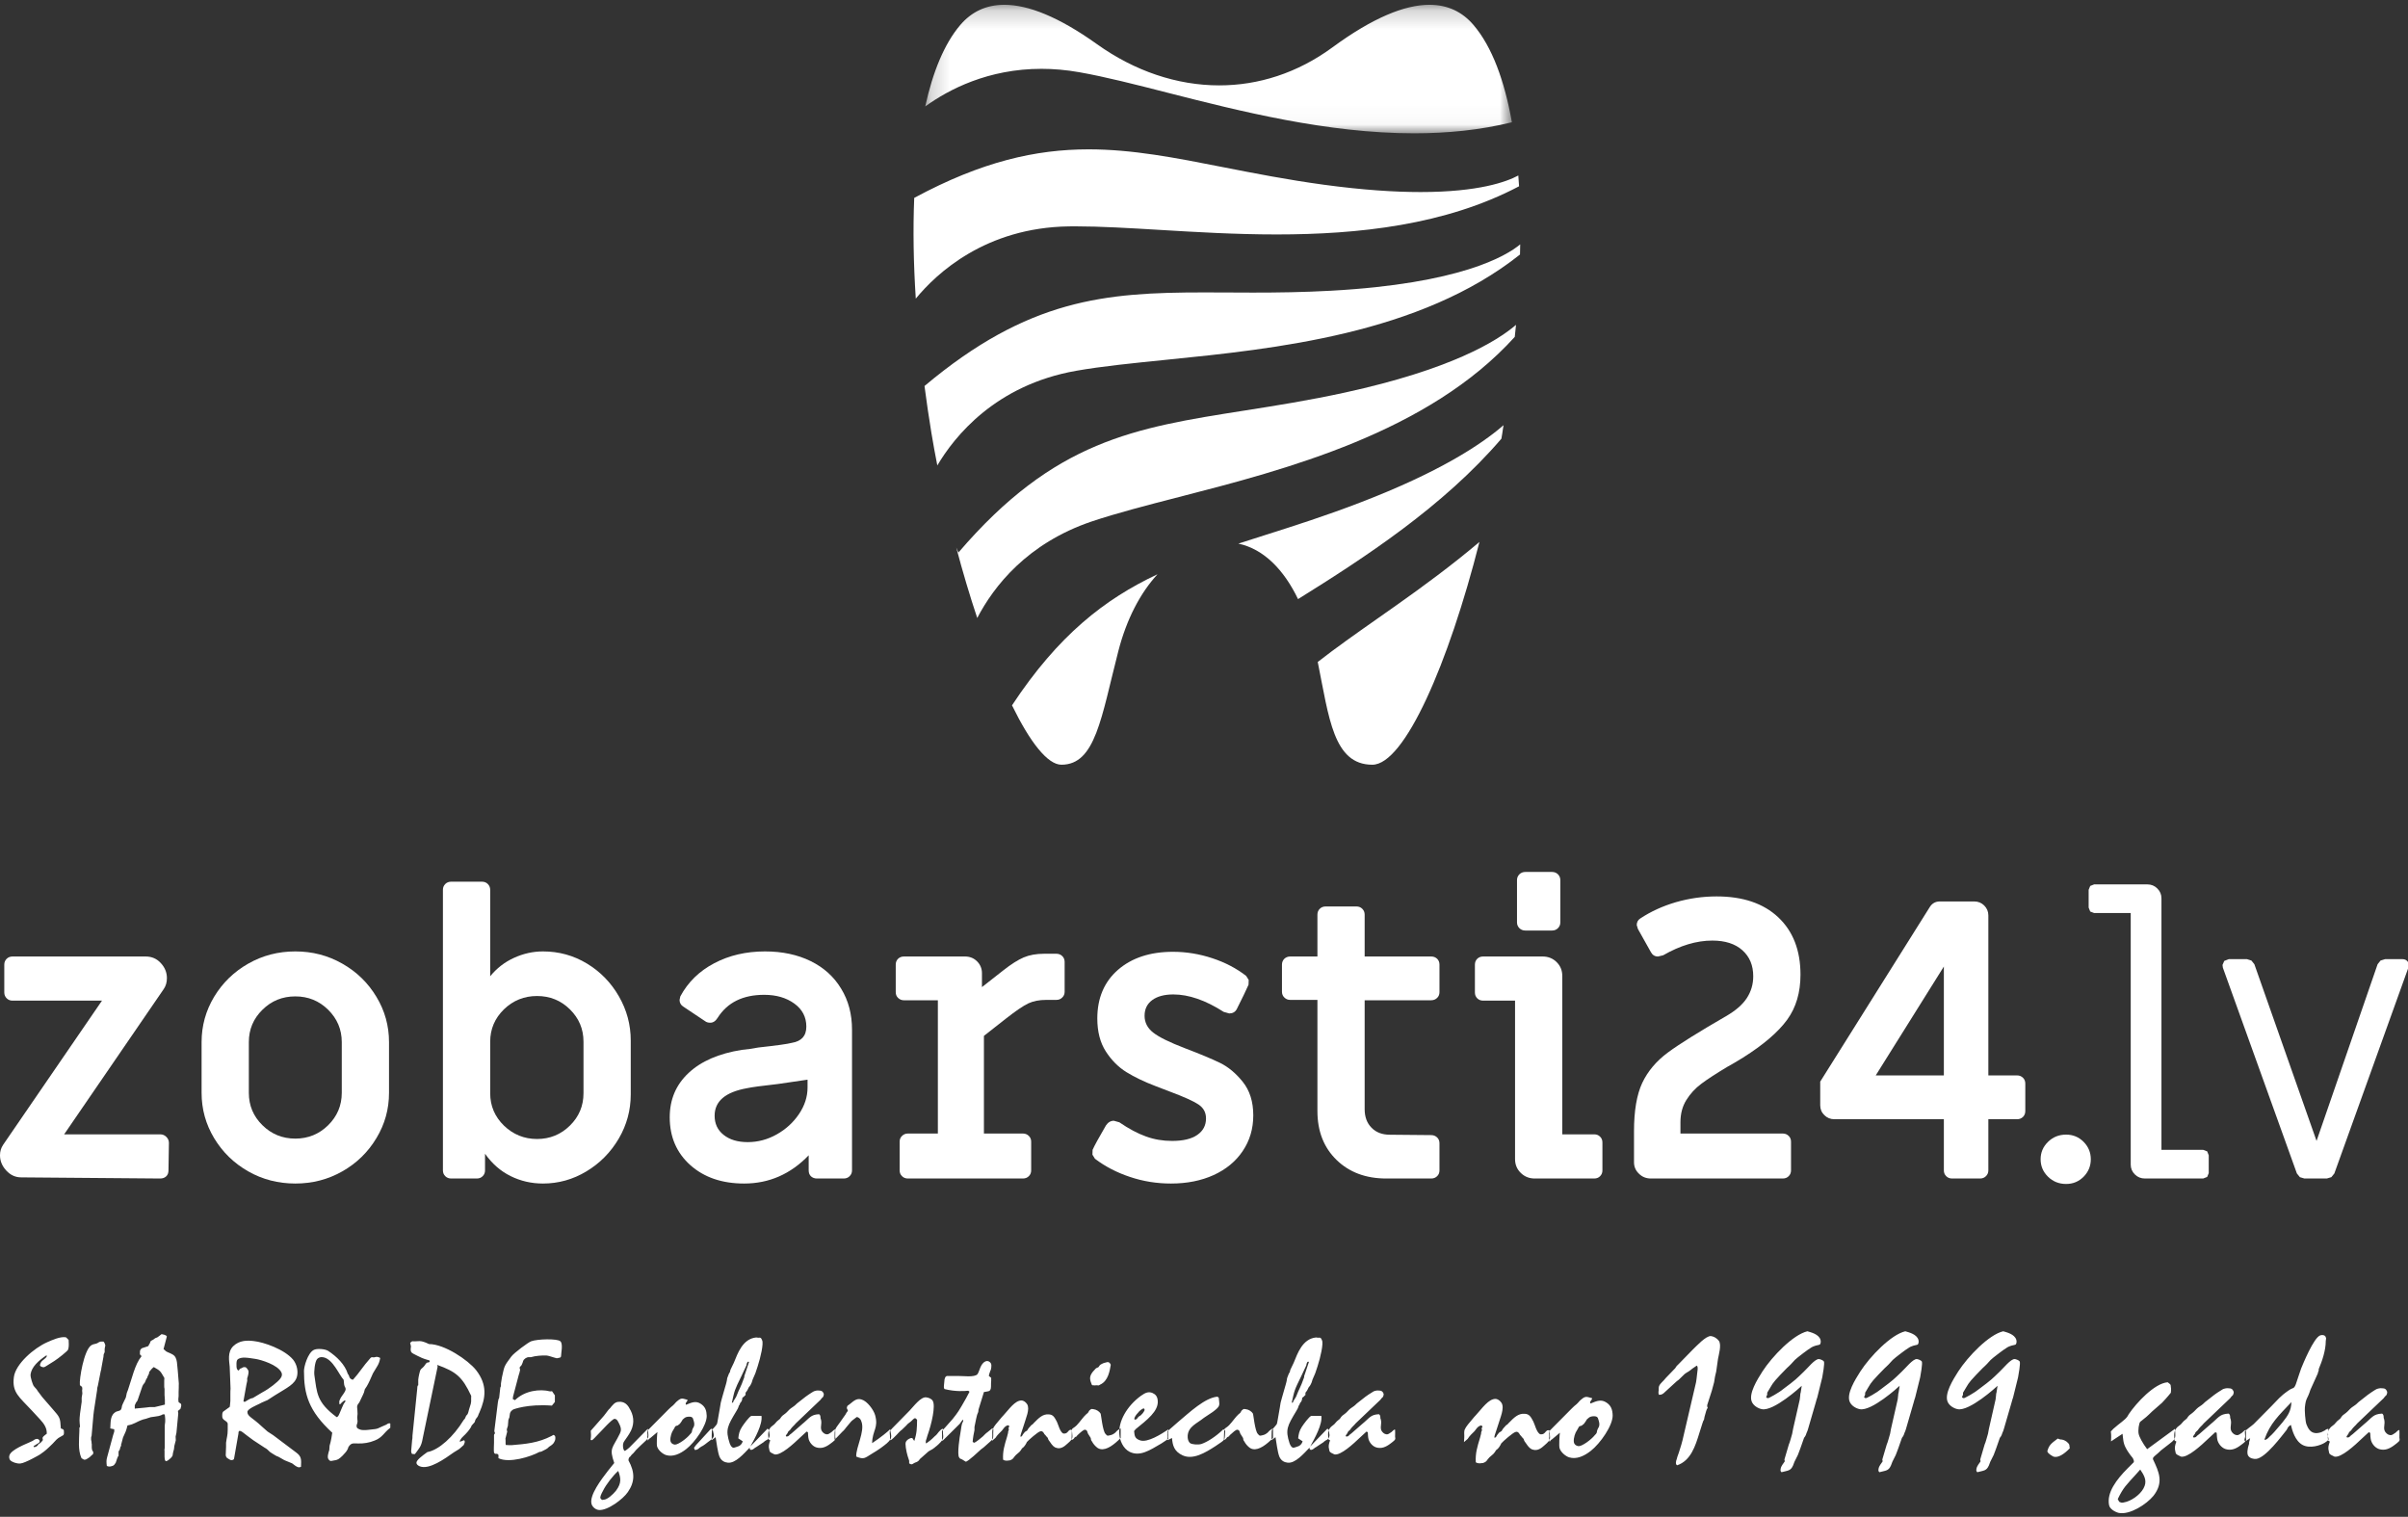
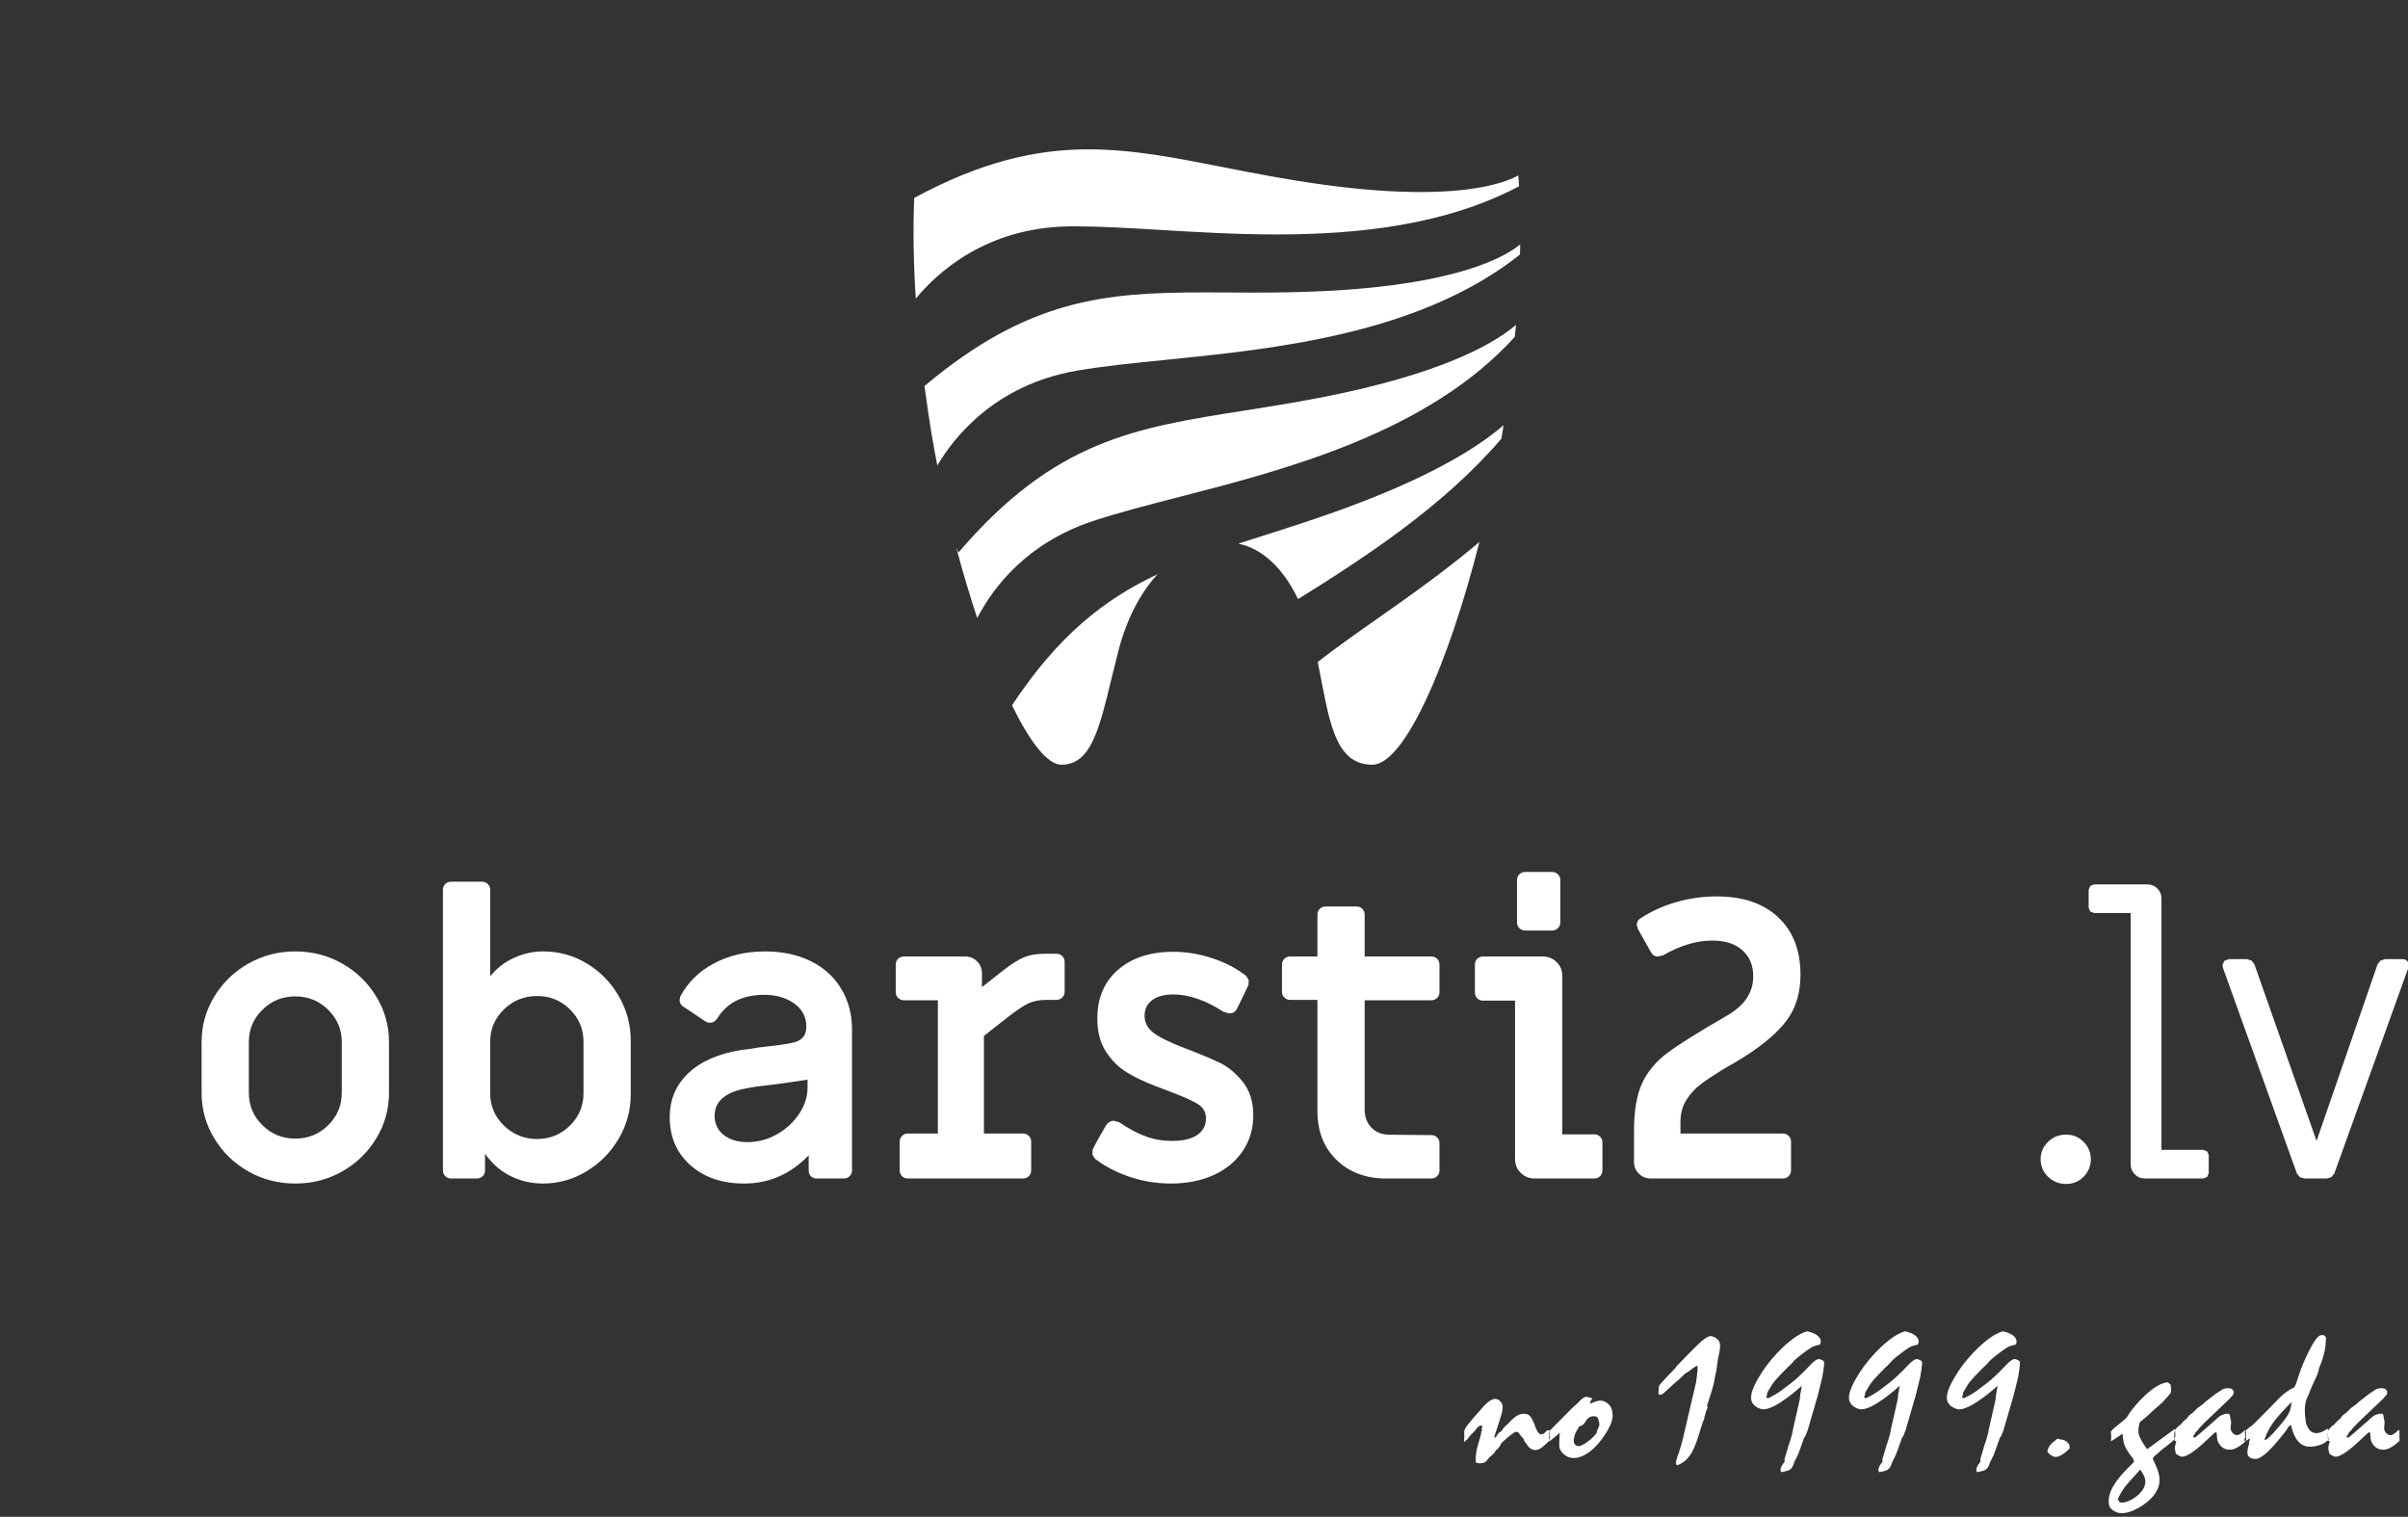
<svg xmlns="http://www.w3.org/2000/svg" xmlns:xlink="http://www.w3.org/1999/xlink" width="127px" height="80px" viewBox="0 0 127 80" version="1.1">
  <rect x="0" y="0" width="127" height="80" fill="#333333" stroke="none" />
  <title>zobarsti24_logo_bez</title>
  <desc>Created with Sketch.</desc>
  <defs>
-     <polygon id="path-1" points="0.189 0.191 31.131 0.191 31.131 6.97 0.189 6.97" />
-   </defs>
+     </defs>
  <g id="Zobarsti24_lv-hederis-2" stroke="none" stroke-width="1" fill="none" fill-rule="evenodd" transform="translate(-168, -7)">
    <g id="zobarsti24_logo_bez">
      <g transform="translate(168, 7)">
-         <path d="M3.479,70.532 C3.183,70.48 2.764,70.671 2.485,70.794 C1.796,71.099 0.819,71.937 0.731,72.634 C0.626,73.446 1.019,73.681 1.682,74.397 L2.109,74.859 C2.345,75.112 2.476,75.33 2.467,75.618 C2.345,75.705 2.389,75.679 2.284,75.766 C2.197,75.879 2.275,75.862 2.258,75.958 C2.188,76.063 2.109,76.124 2.022,76.176 C1.97,76.298 1.848,76.324 1.787,76.324 L1.769,76.281 L1.822,76.237 L1.874,76.211 L1.935,76.167 C2.022,76.106 2.092,76.115 2.092,75.993 C2.048,75.888 1.953,75.879 1.909,75.897 C1.813,75.914 1.804,75.949 1.726,75.993 L1.517,76.089 C1.394,76.15 0.583,76.455 0.496,76.761 C0.461,76.874 0.504,76.97 0.539,77.014 C0.626,77.109 0.88,77.205 1.072,77.188 C1.324,77.17 2.092,76.726 2.101,76.717 C2.197,76.656 2.406,76.507 2.607,76.307 C2.903,76.036 2.912,75.967 3.078,75.844 L3.348,75.687 C3.392,75.609 3.366,75.495 3.366,75.434 L3.322,75.382 L3.209,75.338 C3.174,74.754 3.165,74.763 2.755,74.292 L2.232,73.69 C2.118,73.542 2.127,73.542 1.996,73.376 C1.918,73.236 1.865,73.219 1.769,73.088 C1.735,73.027 1.595,72.66 1.612,72.486 C1.665,72.102 2.014,71.771 2.45,71.483 C2.537,71.544 2.302,71.709 2.258,71.744 C2.153,71.823 2.109,71.937 2.109,72.024 C2.162,72.102 2.284,72.111 2.302,72.111 C2.354,72.111 2.459,72.033 2.493,72.015 C2.694,71.893 2.659,71.91 2.868,71.78 C3.087,71.64 3.54,71.274 3.584,71.195 C3.61,71.143 3.636,71.003 3.627,70.846 C3.627,70.785 3.619,70.733 3.619,70.671 C3.601,70.645 3.497,70.549 3.479,70.532 Z M5.459,70.759 C5.311,70.759 5.294,70.733 5.128,70.846 C4.997,70.898 4.918,70.881 4.805,70.959 C4.421,71.23 4.177,72.748 4.212,73.036 L4.229,73.07 L4.264,73.105 L4.325,73.14 L4.343,73.254 C4.317,73.323 4.343,73.428 4.343,73.48 C4.343,73.559 4.308,73.655 4.308,73.716 L4.308,73.934 L4.221,74.554 C4.186,74.885 4.186,74.92 4.221,75.251 L4.186,75.304 L4.186,75.469 C4.177,75.897 4.098,76.473 4.299,76.909 L4.43,76.987 C4.569,76.987 4.535,76.97 4.726,76.856 C4.918,76.656 4.918,76.743 4.918,76.577 L4.883,76.525 L4.857,76.473 L4.84,76.359 L4.84,76.159 C4.814,76.089 4.849,76.089 4.805,75.94 C4.805,75.853 4.796,75.801 4.831,75.731 L4.927,74.632 C4.936,74.562 4.936,74.554 4.953,74.414 L5.119,73.332 C5.119,73.245 5.137,73.14 5.163,73.079 L5.311,72.329 C5.311,72.311 5.346,72.233 5.346,72.163 L5.459,71.544 C5.459,71.404 5.485,71.404 5.52,71.317 L5.52,71.169 C5.52,71.09 5.555,70.994 5.555,70.959 C5.529,70.881 5.529,70.837 5.459,70.759 Z M8.521,70.366 C8.39,70.462 8.434,70.445 8.303,70.532 C8.163,70.584 8.198,70.567 8.085,70.654 C7.945,70.741 7.963,70.689 7.919,70.802 C7.902,70.855 7.91,70.855 7.858,70.916 L7.841,70.968 L7.806,71.003 C7.78,71.021 7.492,71.099 7.483,71.108 C7.335,71.221 7.396,71.326 7.378,71.43 L7.466,71.526 C7.282,71.753 7.16,72.041 7.047,72.373 L6.75,73.306 C6.724,73.358 6.715,73.411 6.689,73.463 L6.637,73.707 C6.628,73.734 6.462,74.056 6.436,74.143 C6.419,74.213 6.419,74.309 6.358,74.37 C6.323,74.405 6.174,74.44 6.14,74.449 C5.791,74.623 5.843,75.007 5.817,75.338 L6.026,75.382 L6.026,75.504 L5.965,75.696 L5.651,76.856 C5.607,77.014 5.607,77.109 5.634,77.319 C5.747,77.362 5.799,77.354 5.895,77.327 C5.965,77.301 5.965,77.31 6.017,77.266 C6.061,77.214 6.07,77.188 6.105,77.144 L6.183,76.909 L6.201,76.874 L6.209,76.839 L6.253,76.787 L6.253,76.595 C6.253,76.534 6.288,76.49 6.314,76.464 L6.349,76.324 C6.436,76.193 6.349,76.255 6.41,76.115 L6.488,75.818 C6.628,75.513 6.645,75.495 6.724,75.181 C7.108,75.112 7.16,74.998 7.544,74.867 C7.614,74.841 7.692,74.841 7.762,74.806 L7.954,74.745 C7.98,74.737 8.312,74.702 8.364,74.684 L8.504,74.641 C8.6,74.58 8.6,74.597 8.687,74.597 C8.696,74.623 8.713,74.833 8.713,74.841 L8.713,74.981 C8.713,75.051 8.687,75.129 8.687,75.199 L8.687,76.368 C8.687,76.411 8.661,76.473 8.678,76.507 L8.678,76.83 C8.678,76.891 8.687,77.022 8.739,77.066 C8.835,77.066 8.922,76.97 8.948,76.952 C9.071,76.856 9.097,76.778 9.105,76.761 C9.105,76.743 9.123,76.612 9.14,76.56 C9.166,76.481 9.184,76.42 9.184,76.359 C9.184,76.316 9.201,76.211 9.219,76.167 C9.236,76.097 9.254,76.036 9.271,75.967 C9.271,75.897 9.262,75.836 9.262,75.766 L9.306,75.565 L9.402,74.554 C9.402,74.51 9.385,74.466 9.385,74.414 L9.516,74.309 C9.542,74.204 9.585,74.135 9.542,74.039 C9.411,73.943 9.411,73.978 9.411,73.864 C9.393,73.812 9.42,73.699 9.42,73.638 L9.42,73.419 C9.42,73.341 9.428,73.271 9.428,73.193 L9.428,73.062 C9.428,73.036 9.437,72.94 9.428,72.931 L9.376,72.294 C9.332,71.858 9.341,71.762 9.254,71.587 C9.193,71.474 9.097,71.43 8.948,71.361 C8.861,71.317 8.861,71.335 8.774,71.282 C8.713,71.239 8.739,71.256 8.687,71.204 C8.652,71.178 8.635,71.169 8.626,71.151 L8.8,70.488 C8.748,70.392 8.582,70.384 8.521,70.366 Z M7.867,72.364 C7.91,72.294 8.033,72.155 8.111,72.102 C8.486,72.311 8.46,72.329 8.669,72.678 C8.669,72.713 8.661,72.774 8.661,72.826 L8.661,73.079 C8.661,73.123 8.661,73.201 8.678,73.254 L8.678,73.576 C8.678,73.646 8.696,73.742 8.696,73.829 L8.696,74.082 C8.678,74.082 8.189,74.213 8.155,74.213 L7.893,74.213 C7.815,74.213 7.745,74.24 7.666,74.24 L7.213,74.283 L7.178,74.283 L7.143,74.292 L7.108,74.292 L7.108,74.274 L7.108,74.117 C7.125,74.091 7.16,74.004 7.178,73.969 C7.247,73.882 7.239,73.899 7.265,73.829 L7.509,73.114 C7.544,73.036 7.553,73.018 7.631,72.931 C7.657,72.887 7.684,72.809 7.71,72.748 C7.736,72.713 7.753,72.687 7.771,72.652 L7.78,72.608 L7.806,72.556 C7.849,72.486 7.867,72.442 7.867,72.364 Z M15.875,77.362 C15.892,76.97 15.909,76.813 15.604,76.595 L14.409,75.696 L14.113,75.504 L13.807,75.234 C13.301,74.754 13.048,74.71 13.048,74.466 C13.048,74.309 13.563,74.1 13.668,74.047 L13.799,73.978 C13.895,73.943 14.043,73.864 14.104,73.847 L14.496,73.594 C15.151,73.184 15.561,73.009 15.665,72.591 C15.726,72.338 15.674,71.989 15.465,71.719 C15.002,71.16 13.895,70.785 13.397,70.733 C13.048,70.689 12.63,70.68 12.298,71.003 C11.984,71.317 12.089,71.78 12.115,72.085 L12.159,73.236 C12.15,73.376 12.15,73.376 12.15,73.559 L12.15,73.89 C12.141,73.925 12.132,74.178 12.115,74.204 L11.801,74.431 C11.731,74.466 11.722,74.571 11.722,74.606 C11.714,74.632 11.722,74.754 11.731,74.78 C11.818,74.955 11.94,74.911 12.01,75.077 L12.01,75.417 C12.01,75.705 11.958,75.81 11.923,76.089 L11.923,76.298 L11.905,76.761 C11.94,76.9 11.975,76.891 12.08,76.961 C12.185,77.04 12.255,77.005 12.307,76.987 L12.342,76.944 L12.577,75.6 C12.577,75.522 12.577,75.504 12.638,75.461 C12.708,75.478 12.743,75.504 12.787,75.53 L13.048,75.731 C13.188,75.836 13.266,75.897 13.354,75.958 L13.964,76.359 C14.034,76.385 14.174,76.507 14.235,76.577 C14.304,76.621 14.383,76.682 14.496,76.743 C14.645,76.839 14.618,76.787 14.741,76.865 C14.845,76.918 14.915,76.97 15.002,77.014 L15.404,77.179 C15.473,77.223 15.587,77.327 15.639,77.345 C15.735,77.406 15.796,77.397 15.875,77.362 Z M12.978,73.899 C12.917,73.934 12.909,73.96 12.839,73.908 L12.996,73.027 L13.04,72.826 C13.04,72.695 13.022,72.721 13.066,72.608 C13.118,72.407 13.136,72.311 13.048,72.207 C12.978,72.102 12.944,72.094 12.83,72.111 L12.795,72.128 L12.769,72.146 L12.734,72.163 L12.699,72.172 L12.664,72.189 L12.63,72.224 L12.612,72.259 L12.568,72.285 C12.473,72.216 12.473,72.111 12.473,72.015 C12.464,71.823 12.49,71.762 12.516,71.719 C12.699,71.526 13.118,71.622 13.493,71.675 C13.764,71.719 14.653,71.98 14.845,72.39 C14.889,72.486 14.88,72.591 14.776,72.721 C14.636,72.896 14.217,73.236 13.833,73.437 C13.702,73.515 13.371,73.716 13.336,73.734 C13.327,73.742 13.249,73.734 13.092,73.829 C13.057,73.847 13.014,73.882 12.978,73.899 Z M18.343,72.46 C18.195,71.971 17.759,71.544 17.305,71.247 C17.139,71.143 16.703,71.108 16.538,71.204 C16.223,71.378 16.032,72.085 16.032,72.303 C16.032,73.533 16.267,74.405 17.523,75.565 L17.48,75.836 C17.462,75.906 17.454,75.984 17.436,76.054 L17.384,76.246 L17.366,76.481 C17.323,76.612 17.244,76.856 17.323,76.961 C17.419,77.101 17.48,77.048 17.593,77.031 C17.811,77.005 17.872,76.961 18.064,76.778 C18.204,76.638 18.247,76.568 18.265,76.551 C18.369,76.394 18.335,76.42 18.378,76.316 C18.535,76.08 18.631,76.132 18.884,76.132 C19.163,76.141 19.477,76.097 19.765,75.975 C20.184,75.81 20.236,75.565 20.585,75.304 L20.585,75.077 C20.507,75.051 20.446,75.085 20.376,75.138 L20.175,75.225 C19.931,75.347 19.887,75.356 19.782,75.373 C19.617,75.382 19.154,75.478 18.971,75.391 C18.832,75.33 18.806,75.313 18.806,75.181 C18.849,75.051 18.858,75.024 18.858,74.963 L18.84,74.763 L18.858,74.571 C18.858,74.51 18.849,74.44 18.849,74.37 C18.849,74.309 18.823,74.204 18.84,74.161 C18.858,74.065 18.893,74.056 18.954,73.96 C18.997,73.873 19.076,73.707 19.146,73.559 L19.198,73.437 C19.224,73.358 19.216,73.341 19.242,73.271 L19.346,73.114 C19.407,73.009 19.442,72.94 19.503,72.809 L19.669,72.434 C19.878,72.067 19.992,71.98 20.053,71.622 C19.931,71.544 19.818,71.561 19.782,71.579 C19.643,71.622 19.617,71.518 19.503,71.666 C19.399,71.797 19.346,71.858 19.268,71.945 L18.849,72.495 L18.622,72.765 L18.579,72.765 C18.378,72.687 18.457,72.582 18.343,72.46 Z M17.061,71.587 C17.567,71.692 17.881,72.512 18.125,72.774 L18.151,73.027 C18.16,73.053 18.169,73.105 18.186,73.14 C18.204,73.158 18.23,73.21 18.23,73.271 C18.221,73.428 18.003,73.629 17.942,73.786 C17.863,73.943 17.907,73.917 17.898,74.065 L17.924,74.056 L17.977,74.039 L18.003,73.995 L18.038,73.96 C18.073,73.934 18.081,73.934 18.125,73.89 L18.178,73.864 L18.221,73.873 C18.221,73.934 18.195,73.934 18.125,74.047 C18.108,74.082 18.09,74.126 18.038,74.24 L17.898,74.571 C17.872,74.632 17.837,74.719 17.759,74.745 C16.686,73.951 16.721,73.463 16.581,72.53 C16.555,72.364 16.599,71.814 16.729,71.675 C16.799,71.605 16.904,71.553 17.061,71.587 Z M21.737,70.741 L21.632,70.82 L21.675,71.012 C21.623,71.369 21.693,71.335 22.016,71.509 C22.391,71.701 22.478,71.692 22.652,71.753 L22.661,71.823 L22.626,71.849 L22.591,71.858 L22.556,71.858 L22.53,71.866 C22.443,71.928 22.469,71.91 22.417,71.989 C22.329,72.128 22.216,72.181 22.181,72.242 C22.146,72.285 22.068,72.634 22.059,72.765 L22.059,73.062 L22.024,73.088 L22.016,73.123 L22.016,73.149 L22.007,73.184 C22.007,73.219 22.007,73.28 21.998,73.315 L21.754,75.722 C21.754,75.766 21.754,75.897 21.737,75.94 L21.684,76.542 C21.684,76.586 21.702,76.638 21.728,76.682 C21.894,76.682 21.841,76.752 21.963,76.586 C21.981,76.568 22.146,76.333 22.146,76.324 C22.207,76.211 22.251,76.115 22.303,75.818 L23.08,72.085 L23.062,71.989 C24.048,72.346 24.38,72.608 24.851,73.62 C24.833,73.925 24.894,73.882 24.763,74.257 C24.72,74.37 24.711,74.493 24.659,74.588 C24.58,74.667 24.572,74.684 24.554,74.745 C24.537,74.771 24.528,74.789 24.519,74.824 L24.476,74.867 L24.449,74.902 C23.917,75.775 23.141,76.481 22.539,76.586 C22.286,76.769 21.946,77.014 21.963,77.162 C21.972,77.24 22.051,77.301 22.138,77.336 C22.635,77.537 23.473,76.926 23.943,76.595 L24.214,76.429 C24.24,76.403 24.441,76.237 24.458,76.211 C24.511,76.08 24.537,76.045 24.484,75.958 L24.249,76.045 C24.249,75.975 24.292,75.914 24.345,75.844 C24.406,75.775 24.484,75.705 24.537,75.653 C24.641,75.539 24.702,75.487 24.842,75.269 C24.851,75.234 24.868,75.19 24.886,75.173 C24.912,75.138 24.973,75.077 24.973,75.077 C25.069,74.981 25.025,75.007 25.077,74.876 C25.113,74.806 25.182,74.745 25.208,74.684 C25.235,74.606 25.252,74.562 25.287,74.493 C25.627,73.716 25.705,73.036 25.113,72.268 C24.685,71.727 23.437,70.889 22.626,70.889 C22.12,70.645 22.12,70.768 21.737,70.741 Z M29.587,71.553 C29.587,71.387 29.709,70.881 29.553,70.741 C29.387,70.593 28.358,70.619 28.017,70.741 C27.852,70.802 27.11,71.352 26.962,71.553 C26.552,72.094 26.604,72.076 26.473,72.643 L26.421,72.966 C26.421,73.062 26.429,73.123 26.386,73.184 L26.325,73.734 L26.299,73.786 L26.281,73.829 C26.281,73.882 26.281,73.873 26.264,73.925 L26.072,75.469 C26.072,75.504 26.098,75.565 26.107,75.583 C26.089,75.653 26.055,75.626 26.055,75.696 L26.055,76.089 C26.055,76.281 26.037,76.429 26.046,76.499 C26.055,76.577 26.037,76.629 26.107,76.673 C26.22,76.708 26.177,76.621 26.29,76.734 L26.29,76.909 C26.857,77.188 27.991,76.83 28.453,76.577 C28.532,76.586 28.637,76.516 28.672,76.499 C28.75,76.455 28.794,76.446 28.863,76.394 C28.977,76.289 28.951,76.307 29.064,76.237 C29.186,76.15 29.221,76.08 29.23,76.054 C29.282,75.975 29.291,75.897 29.291,75.844 C29.291,75.731 29.256,75.705 29.186,75.679 L29.099,75.731 C28.384,76.106 27.712,76.159 26.997,76.22 L26.84,76.22 C26.787,76.22 26.709,76.211 26.674,76.211 C26.656,76.167 26.674,75.914 26.656,75.879 L26.752,75.504 C26.735,75.469 26.717,75.4 26.744,75.338 L26.787,75.199 C26.787,75.129 26.805,75.051 26.805,74.981 C26.805,74.867 26.831,74.85 26.866,74.754 C26.901,74.597 26.848,74.475 27.075,74.335 C27.084,74.335 27.808,74.039 29.108,74.135 L29.265,73.943 L29.265,73.594 L29.116,73.376 L29.012,73.385 C28.479,73.245 27.677,73.341 27.162,73.847 L27.049,73.795 C27.049,73.734 27.049,73.681 27.066,73.629 L27.354,72.538 C27.38,72.46 27.424,72.32 27.433,72.242 C27.354,72.05 27.476,72.111 27.537,71.937 C27.607,71.797 27.555,71.753 27.712,71.64 C27.852,71.553 27.895,71.587 28.008,71.579 C28.226,71.509 28.593,71.483 28.811,71.491 C28.933,71.5 29.081,71.561 29.212,71.596 C29.334,71.64 29.378,71.64 29.413,71.631 C29.518,71.587 29.518,71.648 29.587,71.553 Z M32.946,76.525 C32.876,76.481 32.859,76.333 32.859,76.307 C32.85,76.202 32.867,76.124 32.885,76.08 C32.92,76.001 33.094,75.783 33.19,75.618 C33.469,75.181 33.443,74.754 33.268,74.405 C33.129,74.117 32.989,73.96 32.736,73.934 C32.536,73.925 32.431,73.96 32.257,74.169 C32.135,74.335 32.143,74.283 32.047,74.414 L31.855,74.667 L31.158,75.461 C31.166,75.661 31.184,75.696 31.149,75.932 C31.21,76.028 31.332,75.862 31.419,75.775 L31.663,75.522 C31.698,75.495 32.292,74.824 32.414,74.833 C32.562,74.841 32.606,75.007 32.649,75.077 C32.78,75.33 32.763,75.461 32.693,75.609 C32.3,76.411 32.117,76.35 32.396,77.162 L32.065,77.572 C31.724,78.017 31.062,78.871 31.201,79.334 C31.262,79.508 31.428,79.622 31.576,79.639 C32.03,79.691 32.867,79.063 33.112,78.697 C33.487,78.156 33.495,77.659 33.146,77.022 C33.146,76.961 33.164,76.856 33.234,76.83 C33.312,76.717 33.303,76.743 33.417,76.629 L33.548,76.473 C34.28,75.731 34.228,75.993 34.167,75.356 L33.19,76.35 C33.19,76.35 32.989,76.525 32.946,76.525 Z M31.812,78.61 C31.96,78.304 32.335,77.816 32.606,77.58 C32.745,77.956 32.789,78.217 32.492,78.618 C32.326,78.828 32.013,79.107 31.829,79.098 C31.777,79.116 31.742,79.124 31.672,79.029 C31.637,78.967 31.69,78.828 31.812,78.61 Z M36.261,73.829 C36.025,73.777 35.955,73.69 35.728,73.89 C35.606,73.986 35.641,73.986 35.493,74.126 C35.336,74.248 35.275,74.326 35.24,74.353 L34.149,75.452 C34.149,75.504 34.149,75.539 34.141,75.574 C34.141,75.609 34.149,75.644 34.149,75.644 L34.149,75.679 L34.149,75.705 L34.149,75.74 L34.141,75.775 L34.141,75.81 L34.149,75.844 C34.167,75.914 34.149,75.906 34.149,75.967 L34.184,75.958 L34.211,75.914 C34.254,75.871 34.245,75.879 34.289,75.853 L34.673,75.53 C34.655,75.653 34.621,76.167 34.655,76.289 C34.717,76.499 34.961,76.69 35.126,76.743 C35.484,76.856 35.868,76.682 36.191,76.429 C36.662,76.063 37.281,75.173 37.273,74.676 C37.264,74.405 37.203,74.196 36.958,74.039 C36.714,73.882 36.514,73.951 36.182,74.091 C36.112,73.986 36.261,73.934 36.261,73.829 Z M37.499,75.356 L36.714,76.211 L36.601,76.359 L36.644,76.473 C36.732,76.473 36.766,76.455 36.827,76.42 C36.845,76.394 36.941,76.324 37.002,76.289 C37.054,76.272 37.159,76.193 37.185,76.176 C37.238,76.141 37.316,76.08 37.342,76.054 C37.726,75.783 37.665,75.766 37.595,75.434 L37.56,75.373 L37.499,75.356 Z M36.339,74.719 C36.426,74.719 36.496,74.728 36.54,74.798 C36.618,75.016 36.636,75.103 36.601,75.225 C36.531,75.347 36.522,75.382 36.505,75.434 C36.487,75.504 36.514,75.539 36.391,75.653 C36.226,75.862 35.781,76.193 35.598,76.193 C35.519,76.185 35.432,76.15 35.388,76.071 C35.318,75.958 35.371,75.696 35.449,75.522 C35.458,75.513 35.554,75.347 35.572,75.313 C35.624,75.19 35.641,75.216 35.746,75.181 C35.885,75.077 35.842,75.112 35.938,74.981 L36.007,74.867 L36.112,74.78 C36.165,74.745 36.234,74.719 36.339,74.719 Z M39.148,73.734 C39.165,73.707 39.226,73.664 39.244,73.655 L39.27,73.62 L39.322,73.576 L39.322,73.454 C39.322,73.454 39.418,73.341 39.444,73.271 C39.462,73.219 39.505,73.14 39.549,73.105 C39.575,73.07 39.601,73.018 39.645,72.922 C39.662,72.87 39.68,72.8 39.697,72.756 C39.863,72.373 39.82,72.503 39.959,72.067 C40.116,71.587 40.282,70.855 40.195,70.689 C40.151,70.584 40.134,70.549 40.046,70.549 C40.012,70.567 39.916,70.541 39.881,70.541 C39.165,70.611 38.904,71.387 38.703,71.876 L38.528,72.242 L38.52,72.268 L38.511,72.303 L38.502,72.355 C38.494,72.355 38.485,72.399 38.441,72.46 L38.354,72.687 C38.354,72.739 38.319,72.887 38.311,72.922 C38.284,73.001 38.276,73.07 38.249,73.14 L38.084,73.716 L38.014,73.978 L37.97,74.248 L37.839,74.998 C37.804,75.155 37.822,75.094 37.7,75.251 C37.586,75.391 37.569,75.356 37.543,75.478 C37.534,75.495 37.543,75.792 37.534,75.958 L37.743,75.801 C37.787,76.045 37.848,76.577 37.944,76.822 C38.04,77.048 38.215,77.127 38.38,77.144 C38.781,77.197 39.235,76.664 39.54,76.35 L39.54,76.42 L39.584,76.464 C39.671,76.49 39.759,76.411 39.82,76.359 C39.82,76.359 39.951,76.289 40.038,76.22 L40.264,76.071 C40.352,75.984 40.448,75.94 40.483,75.923 C40.657,75.757 40.578,75.626 40.544,75.408 L40.483,75.347 L39.575,76.289 C39.82,75.844 40.23,75.112 40.16,74.676 L39.628,74.676 C39.505,74.728 39.226,75.112 39.131,75.26 C38.991,75.478 38.965,75.635 38.939,75.862 L39.174,76.019 C39.131,76.167 39.026,76.246 38.965,76.272 C38.956,76.281 38.694,76.368 38.677,76.359 C38.598,76.342 38.537,76.263 38.485,76.124 C38.249,75.4 38.363,75.216 38.843,74.414 L38.912,74.292 C38.939,74.248 38.956,74.178 38.965,74.143 C39.017,74.091 39.017,74.047 39.035,74.004 C39.131,73.908 39.148,73.821 39.148,73.734 Z M39.366,72.015 C39.366,72.006 39.401,71.753 39.505,71.832 L39.296,72.46 C39.253,72.573 39.253,72.573 39.253,72.643 L39.183,72.826 L39.122,72.992 C39.061,73.149 38.956,73.35 38.947,73.376 L38.825,73.672 L38.712,73.856 L38.685,73.899 L38.677,73.934 L38.651,73.978 L38.598,73.978 C38.755,73.306 38.712,73.376 39.113,72.556 L39.366,72.015 Z M43.448,73.515 C43.396,73.376 43.326,73.341 43.196,73.341 C43.099,73.323 42.977,73.358 42.916,73.385 C42.829,73.428 42.489,73.655 42.358,73.768 L42.035,74.021 C41.869,74.187 41.869,74.161 41.704,74.283 C41.599,74.361 41.521,74.475 41.416,74.554 C41.268,74.667 41.25,74.658 41.137,74.833 L40.98,74.963 C40.936,75.016 40.893,75.068 40.84,75.12 L40.674,75.251 C40.456,75.461 40.526,75.731 40.535,75.914 L40.622,75.967 C40.552,76.159 40.526,76.281 40.57,76.438 C40.605,76.551 40.561,76.542 40.674,76.621 L40.849,76.708 C41.18,76.778 41.861,76.141 42.201,75.818 L42.541,75.504 L42.611,75.539 C42.62,75.661 42.62,75.801 42.655,75.923 C42.733,76.15 42.908,76.298 43.065,76.342 C43.318,76.411 43.544,76.342 43.823,76.124 C43.858,76.097 43.998,75.993 44.016,75.967 C44.094,75.888 44.05,75.827 44.05,75.775 C44.059,75.661 44.05,75.478 44.05,75.408 C44.016,75.365 43.911,75.487 43.858,75.53 C43.736,75.618 43.693,75.635 43.666,75.644 C43.544,75.67 43.44,75.6 43.37,75.513 C43.248,75.365 43.318,75.173 43.318,75.033 C43.318,74.902 43.283,74.815 43.274,74.798 C43.274,74.719 43.274,74.632 43.196,74.588 C42.742,74.615 42.716,74.78 42.297,75.12 L41.747,75.6 C41.582,75.705 41.625,75.766 41.468,75.766 L41.442,75.722 L41.468,75.679 L41.538,75.583 C41.564,75.504 41.582,75.487 41.669,75.417 C41.713,75.347 41.791,75.26 41.826,75.225 C41.843,75.216 41.939,75.112 41.974,75.068 L43.274,73.829 C43.326,73.751 43.335,73.751 43.414,73.672 C43.44,73.603 43.448,73.594 43.448,73.515 Z M45.996,76.115 C46.013,75.426 46.344,75.321 46.153,74.632 C46.074,74.361 45.743,73.899 45.437,73.812 C45.202,73.742 45.071,73.847 44.818,74.056 C44.731,74.135 44.696,74.108 44.67,74.213 C44.652,74.257 44.678,74.292 44.678,74.318 L44.713,74.37 L44.713,74.414 L44.678,74.466 L44.643,74.51 C44.626,74.545 44.608,74.58 44.591,74.606 L44.486,74.754 C43.998,75.478 44.016,75.251 44.016,75.94 L44.434,75.504 C44.478,75.478 44.617,75.313 44.635,75.277 L44.853,75.016 C44.905,74.946 44.975,74.894 45.184,74.737 C45.263,74.737 45.341,74.815 45.35,74.824 C45.385,74.859 45.411,74.902 45.437,74.989 C45.62,75.504 45.141,76.324 45.158,76.822 C45.559,76.987 45.603,76.909 45.969,76.682 C46.371,76.446 46.606,76.263 46.772,76.124 C47.112,75.827 46.99,75.731 46.946,75.382 C46.859,75.478 46.449,75.818 45.996,76.115 Z M48.848,76.132 C48.796,76.054 48.848,75.923 48.865,75.888 L48.909,75.731 C49.145,75.077 49.345,74.152 49.197,73.89 C49.136,73.777 48.988,73.716 48.848,73.699 C48.56,73.664 48.194,74.169 47.967,74.405 L47.051,75.338 C46.885,75.522 46.929,75.469 46.929,75.644 C46.946,75.687 46.938,75.906 46.938,75.958 C46.999,75.958 47.06,75.906 47.121,75.844 L47.287,75.679 C47.356,75.609 47.487,75.452 47.566,75.408 L47.766,75.216 C47.915,75.059 47.854,75.112 48.019,74.989 C48.124,74.911 48.185,74.798 48.273,74.798 L48.368,74.876 C48.36,75.321 48.36,75.574 48.22,76.001 L48.115,75.844 C48.002,75.844 48.054,75.844 47.941,75.888 C47.845,75.94 47.81,76.001 47.793,76.019 C47.74,76.106 47.758,76.193 47.775,76.359 C47.784,76.429 47.827,76.699 47.95,77.04 L47.95,77.179 C48.107,77.293 48.142,77.188 48.255,77.144 C48.36,77.109 48.447,77.075 48.517,76.952 L48.97,76.551 C48.996,76.542 49.04,76.499 49.154,76.446 C49.206,76.411 49.197,76.429 49.241,76.385 L49.284,76.359 L49.319,76.324 C49.415,76.263 49.598,76.08 49.624,76.045 C49.843,75.81 49.694,75.696 49.738,75.373 C49.677,75.313 49.546,75.495 49.511,75.522 C49.459,75.591 49.372,75.705 49.311,75.74 C49.119,75.94 48.979,76.036 48.848,76.132 Z M52.154,72.573 C52.154,72.503 52.172,72.477 52.198,72.399 C52.198,72.381 52.241,72.268 52.259,72.242 C52.302,72.05 52.302,71.928 52.215,71.849 C52.137,71.78 52.067,71.771 51.988,71.797 C51.701,71.91 51.666,72.329 51.552,72.477 C51.404,72.66 50.75,72.564 50.558,72.573 L49.929,72.573 C49.816,72.652 49.868,72.634 49.816,72.748 L49.799,72.922 C49.79,73.018 49.781,73.088 49.781,73.105 C49.781,73.184 49.773,73.201 49.816,73.262 C50.401,73.411 50.907,73.367 51.064,73.35 L51.134,73.402 L50.959,73.734 C50.549,74.458 50.532,74.475 50.244,74.841 L49.834,75.304 C49.624,75.53 49.685,75.426 49.685,75.653 L49.685,75.836 C49.685,75.879 49.694,75.967 49.703,76.001 L50.619,75.094 C50.663,75.024 50.75,74.902 50.793,74.876 C50.828,74.937 50.776,74.998 50.75,75.059 C50.741,75.077 50.723,75.138 50.706,75.234 L50.654,75.574 C50.619,75.74 50.471,76.699 50.584,76.865 C50.645,76.97 50.671,76.926 50.75,76.979 L50.933,77.092 C51.046,77.101 51.666,76.507 51.736,76.446 L51.875,76.342 C52.512,75.757 52.355,76.028 52.39,75.373 L52.337,75.33 L52.067,75.548 C52.015,75.574 51.893,75.705 51.84,75.757 L51.639,75.923 C51.57,75.975 51.439,76.08 51.369,76.097 L51.299,76.045 C51.308,75.862 51.369,75.53 51.395,75.426 L51.395,75.26 L51.482,74.833 L51.535,74.615 C51.578,74.501 51.605,74.484 51.605,74.353 L51.893,73.419 C51.927,73.411 52.145,73.385 52.18,73.358 C52.267,73.297 52.267,73.193 52.267,73.027 C52.267,72.974 52.267,72.896 52.276,72.844 L52.276,72.669 L52.154,72.573 Z M53.829,75.783 C53.811,75.731 53.829,75.679 53.846,75.626 L53.995,75.173 C54.099,74.806 54.335,74.318 54.169,74.056 C54.082,73.925 53.968,73.873 53.89,73.864 C53.532,73.847 53.201,74.353 52.922,74.649 L52.826,74.754 C52.564,75.068 52.424,75.216 52.355,75.382 C52.328,75.426 52.328,75.644 52.337,75.687 C52.337,75.748 52.337,75.81 52.32,75.993 L52.503,75.836 C52.538,75.775 52.608,75.687 52.669,75.626 C52.73,75.565 52.8,75.495 52.843,75.452 C52.904,75.382 52.939,75.313 53,75.26 C53.07,75.19 53.148,75.173 53.183,75.173 L53.236,75.225 L53.192,75.313 C53.192,75.391 53.227,75.373 53.192,75.452 C53.166,75.495 53.166,75.548 53.166,75.574 L53.114,75.775 C52.974,76.237 52.878,76.542 52.904,76.987 C52.965,77.031 53.044,77.04 53.096,77.04 L53.262,77.022 C53.463,76.952 53.436,76.883 53.576,76.743 C53.593,76.726 53.768,76.577 53.768,76.577 C53.873,76.464 53.82,76.507 53.899,76.394 C53.986,76.324 54.012,76.307 54.056,76.237 C54.091,76.185 54.143,76.106 54.16,76.054 C54.239,75.958 54.736,75.522 54.858,75.495 C54.98,75.443 55.059,75.583 55.085,75.644 C55.164,75.705 55.129,75.705 55.26,75.836 C55.294,75.958 55.312,75.958 55.373,76.045 C55.504,76.246 55.6,76.342 55.731,76.368 C55.94,76.429 56.123,76.307 56.298,76.141 C56.655,75.836 56.551,75.827 56.533,75.417 C56.428,75.382 56.376,75.443 56.306,75.53 C56.228,75.618 56.149,75.609 56.088,75.609 C55.905,75.548 55.809,75.112 55.739,74.981 C55.6,74.71 55.521,74.606 55.303,74.597 C54.998,74.58 54.806,74.763 54.509,75.068 C54.457,75.138 54.466,75.12 54.405,75.155 C54.37,75.19 54.352,75.216 54.318,75.251 C54.204,75.365 54.204,75.417 54.169,75.452 C54.029,75.539 54.073,75.495 53.977,75.618 C53.907,75.696 53.934,75.748 53.829,75.783 Z M58.583,71.98 C58.504,71.805 58.417,71.832 58.304,71.866 C58.208,71.884 58.121,71.928 58.094,71.945 C58.051,71.962 57.999,72.006 57.999,72.015 C57.955,72.067 57.964,72.076 57.929,72.111 C57.798,72.155 57.78,72.189 57.728,72.25 C57.658,72.32 57.606,72.381 57.571,72.442 C57.44,72.66 57.493,72.809 57.588,73.044 C57.658,73.07 57.632,73.079 57.702,73.062 C57.78,73.088 57.746,73.062 57.815,73.062 C57.955,73.062 57.911,73.097 58.025,73.027 C58.452,72.835 58.531,72.285 58.583,71.98 Z M59.106,75.338 C58.984,75.391 58.88,75.487 58.836,75.548 C58.749,75.626 58.653,75.679 58.557,75.696 C58.426,75.722 58.408,75.757 58.304,75.626 C58.156,75.478 58.068,74.597 58.051,74.562 C57.981,74.44 57.824,74.344 57.684,74.326 C57.545,74.309 57.571,74.292 57.449,74.397 C57.362,74.536 57.414,74.493 57.292,74.588 C57.109,74.763 57.083,74.833 56.917,75.024 L56.786,75.173 C56.734,75.225 56.681,75.269 56.551,75.356 C56.533,75.408 56.524,75.591 56.524,75.644 C56.524,75.74 56.516,75.836 56.516,75.932 C56.594,75.958 56.664,75.836 56.681,75.81 C56.707,75.792 56.768,75.757 56.786,75.757 C56.821,75.696 56.821,75.687 56.865,75.661 C56.978,75.557 57.152,75.391 57.231,75.408 C57.353,75.426 57.344,75.539 57.379,75.609 C57.423,75.687 57.493,75.783 57.527,75.844 C57.527,75.897 57.545,75.975 57.588,76.019 C57.623,76.089 57.676,76.159 57.711,76.202 C57.85,76.359 57.937,76.411 58.042,76.429 C58.374,76.49 58.758,76.193 59.106,75.844 L59.106,75.338 Z M59.813,75.478 L59.9,75.373 C60.476,74.902 61.113,74.431 61.06,73.873 C61.043,73.655 60.947,73.542 60.79,73.472 C60.589,73.385 60.424,73.437 60.171,73.62 C59.42,74.169 58.975,74.981 59.037,75.644 C59.054,75.958 59.228,76.403 59.586,76.577 C60.118,76.83 60.616,76.507 61.252,76.132 L61.619,75.888 L61.619,75.391 C61.252,75.635 60.52,76.106 60.127,75.967 C59.857,75.871 59.839,75.748 59.813,75.478 Z M60.014,74.519 C60.066,74.44 60.24,74.283 60.328,74.283 C60.38,74.318 60.38,74.387 60.328,74.449 C60.293,74.51 60.258,74.562 60.162,74.649 C60.083,74.71 60.057,74.693 59.996,74.789 C59.953,74.859 59.857,74.911 59.822,74.841 C59.822,74.754 59.926,74.606 60.014,74.519 Z M64.209,73.664 C63.555,73.716 62.735,74.493 62.133,74.998 L61.584,75.478 L61.584,75.539 L61.592,75.6 L61.584,75.626 L61.584,75.661 L61.584,75.722 C61.592,75.766 61.584,75.81 61.584,75.844 C61.575,75.888 61.566,75.906 61.584,75.958 L61.811,75.844 C61.845,76.22 61.915,76.551 62.378,76.761 C62.918,77.005 63.555,76.629 64.105,76.272 C64.698,75.871 64.567,76.001 64.619,75.461 L64.523,75.382 C64.096,75.792 63.669,76.054 63.363,76.159 C63.189,76.211 62.866,76.185 62.77,76.115 C62.665,76.028 62.631,75.888 62.639,75.722 C62.674,75.234 63.119,75.085 63.494,74.78 L63.965,74.466 C64.41,74.135 64.305,74.117 64.279,73.716 L64.209,73.664 Z M67.14,75.338 C67.018,75.391 66.914,75.487 66.87,75.548 C66.783,75.626 66.687,75.679 66.591,75.696 C66.46,75.722 66.443,75.757 66.338,75.626 C66.19,75.478 66.102,74.597 66.085,74.562 C66.015,74.44 65.858,74.344 65.718,74.326 C65.579,74.309 65.605,74.292 65.483,74.397 C65.396,74.536 65.448,74.493 65.326,74.588 C65.143,74.763 65.117,74.833 64.951,75.024 L64.82,75.173 C64.767,75.225 64.715,75.269 64.584,75.356 C64.567,75.408 64.558,75.591 64.558,75.644 C64.558,75.74 64.549,75.836 64.549,75.932 C64.628,75.958 64.698,75.836 64.715,75.81 C64.741,75.792 64.802,75.757 64.82,75.757 C64.855,75.696 64.855,75.687 64.898,75.661 C65.012,75.557 65.186,75.391 65.265,75.408 C65.387,75.426 65.378,75.539 65.413,75.609 C65.457,75.687 65.526,75.783 65.561,75.844 C65.561,75.897 65.579,75.975 65.622,76.019 C65.657,76.089 65.71,76.159 65.745,76.202 C65.884,76.359 65.971,76.411 66.076,76.429 C66.408,76.49 66.791,76.193 67.14,75.844 L67.14,75.338 Z M68.676,73.734 C68.693,73.707 68.754,73.664 68.772,73.655 L68.798,73.62 L68.85,73.576 L68.85,73.454 C68.85,73.454 68.946,73.341 68.972,73.271 C68.99,73.219 69.033,73.14 69.077,73.105 C69.103,73.07 69.129,73.018 69.173,72.922 C69.19,72.87 69.208,72.8 69.225,72.756 C69.391,72.373 69.347,72.503 69.487,72.067 C69.644,71.587 69.809,70.855 69.722,70.689 C69.679,70.584 69.661,70.549 69.574,70.549 C69.539,70.567 69.443,70.541 69.408,70.541 C68.693,70.611 68.431,71.387 68.231,71.876 L68.056,72.242 L68.047,72.268 L68.039,72.303 L68.03,72.355 C68.021,72.355 68.013,72.399 67.969,72.46 L67.882,72.687 C67.882,72.739 67.847,72.887 67.838,72.922 C67.812,73.001 67.803,73.07 67.777,73.14 L67.612,73.716 L67.541,73.978 L67.498,74.248 L67.367,74.998 C67.332,75.155 67.35,75.094 67.227,75.251 C67.114,75.391 67.097,75.356 67.071,75.478 C67.062,75.495 67.071,75.792 67.062,75.958 L67.271,75.801 C67.315,76.045 67.376,76.577 67.472,76.822 C67.568,77.048 67.742,77.127 67.908,77.144 C68.309,77.197 68.763,76.664 69.068,76.35 L69.068,76.42 L69.112,76.464 C69.199,76.49 69.286,76.411 69.347,76.359 C69.347,76.359 69.478,76.289 69.565,76.22 L69.792,76.071 C69.879,75.984 69.976,75.94 70.01,75.923 C70.185,75.757 70.106,75.626 70.072,75.408 L70.01,75.347 L69.103,76.289 C69.347,75.844 69.757,75.112 69.687,74.676 L69.155,74.676 C69.033,74.728 68.754,75.112 68.658,75.26 C68.519,75.478 68.492,75.635 68.466,75.862 L68.702,76.019 C68.658,76.167 68.553,76.246 68.492,76.272 C68.484,76.281 68.222,76.368 68.205,76.359 C68.126,76.342 68.065,76.263 68.013,76.124 C67.777,75.4 67.891,75.216 68.371,74.414 L68.44,74.292 C68.466,74.248 68.484,74.178 68.492,74.143 C68.545,74.091 68.545,74.047 68.562,74.004 C68.658,73.908 68.676,73.821 68.676,73.734 Z M68.894,72.015 C68.894,72.006 68.929,71.753 69.033,71.832 L68.824,72.46 C68.78,72.573 68.78,72.573 68.78,72.643 L68.711,72.826 L68.649,72.992 C68.588,73.149 68.484,73.35 68.475,73.376 L68.353,73.672 L68.239,73.856 L68.213,73.899 L68.205,73.934 L68.178,73.978 L68.126,73.978 C68.283,73.306 68.239,73.376 68.641,72.556 L68.894,72.015 Z M72.976,73.515 C72.924,73.376 72.854,73.341 72.723,73.341 C72.627,73.323 72.505,73.358 72.444,73.385 C72.357,73.428 72.017,73.655 71.886,73.768 L71.563,74.021 C71.397,74.187 71.397,74.161 71.232,74.283 C71.127,74.361 71.048,74.475 70.944,74.554 C70.795,74.667 70.778,74.658 70.664,74.833 L70.507,74.963 C70.464,75.016 70.42,75.068 70.368,75.12 L70.202,75.251 C69.984,75.461 70.054,75.731 70.062,75.914 L70.15,75.967 C70.08,76.159 70.054,76.281 70.098,76.438 C70.133,76.551 70.089,76.542 70.202,76.621 L70.377,76.708 C70.708,76.778 71.389,76.141 71.729,75.818 L72.069,75.504 L72.139,75.539 C72.147,75.661 72.147,75.801 72.182,75.923 C72.261,76.15 72.435,76.298 72.593,76.342 C72.845,76.411 73.072,76.342 73.352,76.124 C73.386,76.097 73.526,75.993 73.543,75.967 C73.622,75.888 73.578,75.827 73.578,75.775 C73.587,75.661 73.578,75.478 73.578,75.408 C73.543,75.365 73.438,75.487 73.386,75.53 C73.264,75.618 73.22,75.635 73.194,75.644 C73.072,75.67 72.967,75.6 72.898,75.513 C72.776,75.365 72.845,75.173 72.845,75.033 C72.845,74.902 72.811,74.815 72.802,74.798 C72.802,74.719 72.802,74.632 72.723,74.588 C72.269,74.615 72.244,74.78 71.825,75.12 L71.275,75.6 C71.109,75.705 71.153,75.766 70.996,75.766 L70.97,75.722 L70.996,75.679 L71.066,75.583 C71.092,75.504 71.109,75.487 71.197,75.417 C71.24,75.347 71.319,75.26 71.354,75.225 C71.371,75.216 71.467,75.112 71.502,75.068 L72.802,73.829 C72.854,73.751 72.863,73.751 72.941,73.672 C72.967,73.603 72.976,73.594 72.976,73.515 Z" id="Fill-1" fill="#FFFFFF" />
        <path d="M78.825,75.836 C78.807,75.779 78.825,75.724 78.844,75.667 L79.003,75.182 C79.115,74.79 79.367,74.267 79.189,73.987 C79.096,73.847 78.975,73.791 78.891,73.781 C78.508,73.763 78.153,74.304 77.854,74.622 L77.751,74.734 C77.471,75.07 77.322,75.229 77.247,75.406 C77.219,75.453 77.219,75.686 77.228,75.733 C77.228,75.798 77.228,75.863 77.21,76.06 L77.406,75.892 C77.443,75.826 77.518,75.733 77.583,75.667 C77.649,75.602 77.723,75.527 77.77,75.481 C77.835,75.406 77.873,75.331 77.938,75.275 C78.013,75.201 78.097,75.182 78.134,75.182 L78.19,75.238 L78.144,75.331 C78.144,75.416 78.181,75.397 78.144,75.481 C78.115,75.527 78.115,75.583 78.115,75.612 L78.06,75.826 C77.91,76.321 77.807,76.648 77.835,77.124 C77.901,77.171 77.985,77.18 78.041,77.18 L78.218,77.161 C78.433,77.087 78.405,77.012 78.554,76.863 C78.573,76.844 78.76,76.685 78.76,76.685 C78.872,76.564 78.816,76.611 78.9,76.489 C78.993,76.415 79.021,76.396 79.068,76.321 C79.105,76.265 79.161,76.181 79.18,76.125 C79.264,76.022 79.796,75.556 79.927,75.527 C80.058,75.472 80.142,75.621 80.17,75.686 C80.254,75.752 80.217,75.752 80.357,75.892 C80.394,76.022 80.413,76.022 80.478,76.116 C80.618,76.331 80.721,76.433 80.861,76.461 C81.085,76.526 81.281,76.396 81.468,76.219 C81.85,75.892 81.739,75.882 81.72,75.443 C81.608,75.406 81.552,75.472 81.477,75.565 C81.393,75.658 81.309,75.649 81.244,75.649 C81.047,75.583 80.945,75.117 80.87,74.976 C80.721,74.687 80.637,74.575 80.403,74.566 C80.076,74.547 79.871,74.743 79.553,75.07 C79.498,75.145 79.507,75.126 79.442,75.163 C79.404,75.201 79.385,75.229 79.348,75.266 C79.227,75.387 79.227,75.443 79.189,75.481 C79.04,75.574 79.087,75.527 78.984,75.658 C78.909,75.742 78.937,75.798 78.825,75.836 Z M83.97,73.744 C83.718,73.688 83.643,73.595 83.4,73.809 C83.27,73.912 83.307,73.912 83.148,74.061 C82.98,74.192 82.915,74.276 82.878,74.304 L81.71,75.481 C81.71,75.537 81.71,75.574 81.701,75.612 C81.701,75.649 81.71,75.686 81.71,75.686 L81.71,75.724 L81.71,75.752 L81.71,75.789 L81.701,75.826 L81.701,75.863 L81.71,75.901 C81.729,75.976 81.71,75.966 81.71,76.032 L81.748,76.022 L81.775,75.976 C81.822,75.929 81.813,75.938 81.86,75.91 L82.27,75.565 C82.252,75.695 82.214,76.246 82.252,76.377 C82.317,76.601 82.579,76.807 82.756,76.863 C83.139,76.984 83.55,76.797 83.895,76.526 C84.4,76.134 85.063,75.182 85.053,74.65 C85.044,74.36 84.979,74.136 84.717,73.968 C84.455,73.8 84.241,73.875 83.886,74.024 C83.811,73.912 83.97,73.856 83.97,73.744 Z M84.054,74.696 C84.147,74.696 84.222,74.706 84.269,74.78 C84.353,75.014 84.371,75.107 84.334,75.238 C84.26,75.369 84.25,75.406 84.231,75.462 C84.213,75.537 84.241,75.574 84.11,75.695 C83.933,75.92 83.457,76.274 83.26,76.274 C83.176,76.265 83.083,76.228 83.036,76.144 C82.962,76.022 83.018,75.742 83.102,75.556 C83.111,75.546 83.214,75.369 83.232,75.331 C83.288,75.201 83.307,75.229 83.419,75.191 C83.568,75.079 83.522,75.117 83.624,74.976 L83.699,74.855 L83.811,74.762 C83.867,74.724 83.942,74.696 84.054,74.696 Z M90.067,74.258 C90.03,74.174 90.039,74.155 90.039,74.108 L90.282,73.352 C90.347,73.118 90.366,73.035 90.403,72.904 L90.45,72.614 C90.468,72.577 90.487,72.409 90.515,72.334 L90.609,71.671 C90.646,71.456 90.805,70.934 90.655,70.719 C90.552,70.579 90.385,70.485 90.235,70.467 C89.974,70.448 89.479,70.99 89.283,71.176 L88.489,71.989 C88.414,72.044 88.396,72.11 88.349,72.166 L87.863,72.67 C87.695,72.885 87.574,72.941 87.499,73.109 C87.471,73.212 87.49,73.258 87.481,73.342 C87.462,73.408 87.462,73.511 87.499,73.567 C87.649,73.567 87.723,73.501 87.77,73.455 L88.414,72.866 C88.498,72.81 88.47,72.81 88.536,72.773 L88.853,72.465 C88.9,72.427 89.021,72.353 89.059,72.334 C89.161,72.259 89.171,72.259 89.255,72.185 L89.488,72.026 C89.553,72.073 89.535,72.185 89.535,72.232 C89.535,72.25 89.507,72.465 89.507,72.465 C89.488,72.642 89.469,72.81 89.451,72.904 L88.732,75.985 C88.704,76.06 88.704,76.106 88.676,76.19 L88.545,76.611 C88.47,76.825 88.442,76.891 88.433,76.956 C88.396,77.04 88.349,77.227 88.452,77.283 C89.171,77.04 89.413,76.274 89.628,75.574 L89.796,75.042 L89.815,74.995 L89.824,74.958 C89.843,74.93 89.862,74.892 89.871,74.874 C89.871,74.864 89.899,74.724 89.899,74.724 L89.983,74.426 C90.011,74.323 90.03,74.304 90.067,74.258 Z M95.324,70.215 C94.568,70.392 93.466,71.54 92.952,72.334 C92.672,72.773 92.215,73.511 92.392,73.931 C92.476,74.136 92.719,74.285 92.924,74.323 C93.541,74.444 94.95,73.165 95.025,73.09 L94.969,73.455 C94.95,73.511 94.95,73.501 94.95,73.557 C94.941,73.595 94.941,73.613 94.941,73.641 L94.922,73.809 L94.568,75.369 L94.521,75.621 L94.428,75.947 L94.409,76.004 L94.39,76.069 L94.344,76.19 L94.129,76.919 C94.091,77.022 94.129,76.993 94.129,77.077 C94.017,77.236 93.97,77.301 93.942,77.367 C93.905,77.47 93.877,77.591 93.961,77.647 C94.306,77.554 94.437,77.582 94.568,77.292 L94.642,77.096 L94.82,76.741 C94.857,76.629 94.922,76.489 94.95,76.396 L95.147,75.836 C95.174,75.789 95.231,75.752 95.277,75.583 C95.315,75.509 95.343,75.425 95.361,75.359 L95.763,73.977 C95.791,73.884 95.809,73.791 95.847,73.697 L96.108,72.642 C96.127,72.539 96.248,71.886 96.192,71.802 C96.146,71.737 95.978,71.68 95.931,71.68 C95.716,71.671 95.333,72.166 95.137,72.343 L94.885,72.586 C94.708,72.773 94.185,73.165 94.017,73.286 C93.97,73.333 93.746,73.482 93.578,73.576 C93.503,73.623 93.429,73.651 93.354,73.697 C93.251,73.763 93.195,73.753 93.148,73.688 L93.204,73.557 L93.204,73.455 C93.503,72.969 93.429,73.006 93.895,72.512 L94.231,72.166 C94.269,72.138 94.446,71.96 94.446,71.96 C94.521,71.876 94.605,71.793 94.661,71.727 C94.698,71.69 94.885,71.531 95.1,71.372 C95.221,71.279 95.455,71.111 95.539,71.064 C95.632,71.008 95.716,70.99 95.763,70.971 C95.782,70.961 95.95,70.934 95.978,70.915 C96.024,70.868 96.043,70.775 96.015,70.663 C95.922,70.364 95.511,70.271 95.324,70.215 Z M100.487,70.215 C99.731,70.392 98.629,71.54 98.116,72.334 C97.836,72.773 97.378,73.511 97.555,73.931 C97.639,74.136 97.882,74.285 98.088,74.323 C98.704,74.444 100.114,73.165 100.189,73.09 L100.133,73.455 C100.114,73.511 100.114,73.501 100.114,73.557 C100.105,73.595 100.105,73.613 100.105,73.641 L100.086,73.809 L99.731,75.369 L99.685,75.621 L99.591,75.947 L99.572,76.004 L99.554,76.069 L99.507,76.19 L99.292,76.919 C99.255,77.022 99.292,76.993 99.292,77.077 C99.18,77.236 99.133,77.301 99.105,77.367 C99.068,77.47 99.04,77.591 99.124,77.647 C99.47,77.554 99.601,77.582 99.731,77.292 L99.806,77.096 L99.983,76.741 C100.021,76.629 100.086,76.489 100.114,76.396 L100.31,75.836 C100.338,75.789 100.394,75.752 100.441,75.583 C100.478,75.509 100.506,75.425 100.525,75.359 L100.926,73.977 C100.954,73.884 100.973,73.791 101.01,73.697 L101.272,72.642 C101.29,72.539 101.412,71.886 101.356,71.802 C101.309,71.737 101.141,71.68 101.094,71.68 C100.88,71.671 100.497,72.166 100.301,72.343 L100.048,72.586 C99.871,72.773 99.348,73.165 99.18,73.286 C99.133,73.333 98.909,73.482 98.741,73.576 C98.667,73.623 98.592,73.651 98.517,73.697 C98.414,73.763 98.359,73.753 98.312,73.688 L98.368,73.557 L98.368,73.455 C98.667,72.969 98.592,73.006 99.059,72.512 L99.395,72.166 C99.432,72.138 99.61,71.96 99.61,71.96 C99.685,71.876 99.769,71.793 99.824,71.727 C99.862,71.69 100.048,71.531 100.263,71.372 C100.385,71.279 100.618,71.111 100.702,71.064 C100.795,71.008 100.88,70.99 100.926,70.971 C100.945,70.961 101.113,70.934 101.141,70.915 C101.188,70.868 101.206,70.775 101.179,70.663 C101.085,70.364 100.674,70.271 100.487,70.215 Z M105.651,70.215 C104.895,70.392 103.793,71.54 103.279,72.334 C102.999,72.773 102.542,73.511 102.719,73.931 C102.803,74.136 103.046,74.285 103.251,74.323 C103.867,74.444 105.277,73.165 105.352,73.09 L105.296,73.455 C105.277,73.511 105.277,73.501 105.277,73.557 C105.268,73.595 105.268,73.613 105.268,73.641 L105.249,73.809 L104.895,75.369 L104.848,75.621 L104.754,75.947 L104.736,76.004 L104.717,76.069 L104.67,76.19 L104.456,76.919 C104.419,77.022 104.456,76.993 104.456,77.077 C104.344,77.236 104.297,77.301 104.269,77.367 C104.231,77.47 104.204,77.591 104.288,77.647 C104.633,77.554 104.764,77.582 104.895,77.292 L104.969,77.096 L105.147,76.741 C105.184,76.629 105.249,76.489 105.277,76.396 L105.473,75.836 C105.502,75.789 105.558,75.752 105.604,75.583 C105.642,75.509 105.669,75.425 105.688,75.359 L106.09,73.977 C106.118,73.884 106.137,73.791 106.174,73.697 L106.435,72.642 C106.454,72.539 106.575,71.886 106.519,71.802 C106.472,71.737 106.305,71.68 106.258,71.68 C106.043,71.671 105.66,72.166 105.464,72.343 L105.212,72.586 C105.034,72.773 104.512,73.165 104.344,73.286 C104.297,73.333 104.073,73.482 103.905,73.576 C103.83,73.623 103.755,73.651 103.681,73.697 C103.578,73.763 103.522,73.753 103.475,73.688 L103.531,73.557 L103.531,73.455 C103.83,72.969 103.755,73.006 104.222,72.512 L104.558,72.166 C104.596,72.138 104.773,71.96 104.773,71.96 C104.848,71.876 104.932,71.793 104.988,71.727 C105.025,71.69 105.212,71.531 105.427,71.372 C105.548,71.279 105.782,71.111 105.866,71.064 C105.959,71.008 106.043,70.99 106.09,70.971 C106.108,70.961 106.277,70.934 106.305,70.915 C106.351,70.868 106.37,70.775 106.342,70.663 C106.248,70.364 105.838,70.271 105.651,70.215 Z M108.527,75.873 C108.163,76.144 108.069,76.219 107.976,76.545 C108.013,76.639 108.06,76.666 108.144,76.732 C108.265,76.816 108.321,76.835 108.34,76.835 C108.564,76.881 108.863,76.695 109.162,76.386 C109.124,76.219 109.19,76.2 109.003,76.041 C108.872,75.947 108.769,75.92 108.658,75.92 L108.527,75.873 Z M114.325,72.904 C113.625,72.96 112.672,73.996 112.28,74.575 L112.196,74.715 C112.066,74.902 111.794,75.06 111.459,75.359 L111.328,75.499 C111.337,75.593 111.356,75.667 111.337,76.022 L111.944,75.621 C111.982,75.901 111.972,76.106 112.122,76.377 C112.187,76.508 112.346,76.732 112.364,76.751 C112.402,76.807 112.467,76.863 112.504,76.938 C112.551,77.05 112.542,77.04 112.542,77.115 L112.215,77.442 C111.617,78.039 111.104,78.73 111.234,79.384 C111.272,79.589 111.552,79.748 111.748,79.795 C112.327,79.907 113.205,79.346 113.578,78.889 C114.12,78.189 113.877,77.656 113.55,76.965 L113.55,76.9 C113.588,76.816 113.746,76.713 113.811,76.648 L113.97,76.498 C114.755,75.863 114.764,76.022 114.708,75.359 L113.242,76.433 C113.008,76.125 112.822,75.779 112.794,75.621 C112.756,75.453 112.803,75.079 112.878,74.986 C112.99,74.911 113.065,74.827 113.195,74.734 C113.298,74.64 113.382,74.566 113.503,74.444 L114.026,73.987 C114.073,73.94 114.334,73.66 114.493,73.455 C114.503,73.352 114.512,73.249 114.493,73.156 C114.493,72.997 114.446,73.006 114.325,72.904 Z M112.654,77.759 L112.878,77.507 C113.074,77.796 113.223,78.058 113.111,78.366 C112.99,78.73 112.542,79.085 112.159,79.206 C111.991,79.253 111.925,79.262 111.888,79.253 C111.72,79.197 111.794,79.234 111.692,79.066 C111.991,78.441 112.149,78.319 112.654,77.759 Z M117.808,73.408 C117.752,73.258 117.677,73.221 117.537,73.221 C117.434,73.203 117.304,73.24 117.238,73.268 C117.145,73.315 116.781,73.557 116.641,73.679 L116.295,73.95 C116.118,74.127 116.118,74.099 115.94,74.23 C115.828,74.314 115.744,74.435 115.632,74.519 C115.474,74.64 115.455,74.631 115.333,74.818 L115.165,74.958 C115.119,75.014 115.072,75.07 115.016,75.126 L114.839,75.266 C114.605,75.49 114.68,75.779 114.689,75.976 L114.783,76.032 C114.708,76.237 114.68,76.368 114.727,76.536 C114.764,76.657 114.717,76.648 114.839,76.732 L115.025,76.825 C115.38,76.9 116.109,76.219 116.473,75.873 L116.837,75.537 L116.911,75.574 C116.921,75.705 116.921,75.854 116.958,75.985 C117.042,76.228 117.229,76.386 117.397,76.433 C117.668,76.508 117.911,76.433 118.209,76.2 C118.247,76.172 118.396,76.06 118.415,76.032 C118.499,75.947 118.452,75.882 118.452,75.826 C118.461,75.705 118.452,75.509 118.452,75.434 C118.415,75.387 118.303,75.518 118.247,75.565 C118.116,75.658 118.069,75.677 118.041,75.686 C117.911,75.714 117.799,75.64 117.724,75.546 C117.593,75.387 117.668,75.182 117.668,75.033 C117.668,74.892 117.63,74.799 117.621,74.78 C117.621,74.696 117.621,74.603 117.537,74.556 C117.051,74.584 117.024,74.762 116.575,75.126 L115.987,75.64 C115.81,75.752 115.856,75.817 115.688,75.817 L115.66,75.77 L115.688,75.724 L115.763,75.621 C115.791,75.537 115.81,75.518 115.903,75.443 C115.95,75.369 116.034,75.275 116.071,75.238 C116.09,75.229 116.193,75.117 116.23,75.07 L117.621,73.744 C117.677,73.66 117.686,73.66 117.77,73.576 C117.799,73.501 117.808,73.492 117.808,73.408 Z M122.29,72.213 C122.467,71.793 122.663,71.232 122.663,70.728 C122.663,70.672 122.682,70.635 122.682,70.579 C122.645,70.513 122.663,70.485 122.607,70.448 C122.551,70.411 122.458,70.401 122.374,70.43 C122.028,70.541 121.449,71.97 121.365,72.175 L121.253,72.502 L121.085,73.006 C120.973,73.286 120.954,73.156 120.693,73.342 C120.235,73.66 120.151,73.809 119.769,74.192 L118.863,75.107 C118.779,75.191 118.415,75.434 118.396,75.509 L118.415,75.77 C118.387,75.892 118.34,75.957 118.415,76.022 L118.676,75.854 L118.62,76.069 L118.62,76.144 C118.527,76.405 118.499,76.676 118.573,76.779 C118.658,76.919 118.863,76.956 118.984,76.947 C119.489,76.9 120.348,75.724 120.6,75.416 L120.674,75.275 C120.74,75.201 120.768,75.182 120.824,75.154 C120.889,75.425 121.039,75.994 121.44,76.209 C121.823,76.415 122.383,76.237 122.617,76.088 C122.663,76.051 122.775,75.985 122.803,75.938 C122.813,75.882 122.794,75.798 122.766,75.742 C122.813,75.63 122.775,75.667 122.775,75.556 C122.785,75.546 122.803,75.481 122.803,75.369 C122.747,75.35 122.663,75.397 122.617,75.443 L122.43,75.537 C122.28,75.583 122.15,75.602 122.057,75.574 C121.842,75.537 121.72,75.322 121.646,75.126 C121.58,74.976 121.543,74.342 121.562,74.22 C121.617,73.697 121.692,73.819 121.851,73.305 L122.243,72.437 C122.243,72.4 122.262,72.353 122.28,72.315 C122.299,72.278 122.29,72.232 122.29,72.213 Z M119.432,75.91 C119.731,75.07 120.18,74.659 120.852,73.95 C120.833,74.416 120.674,74.65 120.385,75.014 C120.375,75.023 120.17,75.275 119.937,75.537 C119.843,75.63 119.797,75.695 119.694,75.779 C119.647,75.826 119.629,75.854 119.563,75.901 L119.526,75.91 L119.498,75.938 L119.461,75.947 L119.432,75.91 Z M125.903,73.408 C125.847,73.258 125.772,73.221 125.632,73.221 C125.53,73.203 125.399,73.24 125.334,73.268 C125.24,73.315 124.876,73.557 124.736,73.679 L124.39,73.95 C124.213,74.127 124.213,74.099 124.036,74.23 C123.924,74.314 123.84,74.435 123.728,74.519 C123.569,74.64 123.55,74.631 123.429,74.818 L123.261,74.958 C123.214,75.014 123.167,75.07 123.111,75.126 L122.934,75.266 C122.701,75.49 122.775,75.779 122.785,75.976 L122.878,76.032 C122.803,76.237 122.775,76.368 122.822,76.536 C122.859,76.657 122.812,76.648 122.934,76.732 L123.121,76.825 C123.475,76.9 124.204,76.219 124.568,75.873 L124.932,75.537 L125.007,75.574 C125.016,75.705 125.016,75.854 125.054,75.985 C125.138,76.228 125.324,76.386 125.492,76.433 C125.763,76.508 126.006,76.433 126.305,76.2 C126.342,76.172 126.491,76.06 126.51,76.032 C126.594,75.947 126.547,75.882 126.547,75.826 C126.557,75.705 126.547,75.509 126.547,75.434 C126.51,75.387 126.398,75.518 126.342,75.565 C126.211,75.658 126.165,75.677 126.137,75.686 C126.006,75.714 125.894,75.64 125.819,75.546 C125.688,75.387 125.763,75.182 125.763,75.033 C125.763,74.892 125.726,74.799 125.717,74.78 C125.717,74.696 125.717,74.603 125.632,74.556 C125.147,74.584 125.119,74.762 124.671,75.126 L124.083,75.64 C123.905,75.752 123.952,75.817 123.784,75.817 L123.756,75.77 L123.784,75.724 L123.858,75.621 C123.886,75.537 123.905,75.518 123.999,75.443 C124.045,75.369 124.129,75.275 124.167,75.238 C124.185,75.229 124.288,75.117 124.325,75.07 L125.717,73.744 C125.772,73.66 125.782,73.66 125.866,73.576 C125.894,73.501 125.903,73.492 125.903,73.408 Z" id="Fill-7" fill="#FFFFFF" />
        <path d="M79.956,17.133 C78.932,18.013 76.502,19.487 70.939,20.703 C69.017,21.121 67.297,21.392 65.634,21.654 C59.833,22.565 55.612,23.228 50.548,29.142 L50.433,28.876 C50.777,30.175 51.15,31.427 51.54,32.594 C52.414,30.921 54.172,28.657 57.575,27.504 C58.88,27.066 60.486,26.65 62.187,26.212 C67.796,24.769 75.322,22.819 79.89,17.768 C79.911,17.557 79.937,17.344 79.956,17.133" id="Fill-9" fill="#FFFFFF" />
        <path d="M57.416,7.877 C54.643,7.877 51.788,8.512 48.217,10.437 C48.148,12.111 48.179,13.902 48.299,15.75 C49.404,14.406 51.984,12.003 56.377,11.94 C56.496,11.938 56.617,11.938 56.741,11.938 C58.038,11.938 59.563,12.029 61.166,12.125 C63.054,12.239 65.155,12.365 67.332,12.365 C71.633,12.365 76.235,11.874 80.117,9.825 C80.106,9.631 80.091,9.444 80.077,9.256 C79.463,9.587 77.991,10.129 74.92,10.129 C73.559,10.129 71.887,10.023 69.835,9.745 C67.885,9.48 66.176,9.144 64.523,8.82 C61.969,8.316 59.72,7.877 57.416,7.877" id="Fill-11" fill="#FFFFFF" />
        <path d="M80.177,12.888 C79.429,13.512 76.984,14.961 70.187,15.334 C68.718,15.415 67.374,15.432 66.086,15.432 C65.65,15.432 65.22,15.43 64.793,15.427 C64.351,15.425 63.918,15.423 63.493,15.423 C58.285,15.423 54.233,15.761 48.759,20.359 C48.868,21.19 48.988,22.018 49.125,22.844 C49.22,23.413 49.323,23.983 49.435,24.549 C50.33,23.035 52.489,20.307 56.761,19.556 C58.117,19.317 59.769,19.152 61.519,18.975 C67.231,18.4 74.884,17.623 80.166,13.424 C80.172,13.244 80.174,13.067 80.177,12.888" id="Fill-13" fill="#FFFFFF" />
        <path d="M61.048,30.288 C58.261,31.598 55.812,33.506 53.374,37.201 C54.321,39.137 55.248,40.333 55.981,40.333 C57.779,40.333 58.078,37.853 58.981,34.345 C59.413,32.666 60.133,31.282 61.048,30.288" id="Fill-15" fill="#FFFFFF" />
        <path d="M78.027,28.583 C77.685,28.871 77.33,29.164 76.946,29.469 C75.409,30.69 73.987,31.686 72.612,32.651 C71.504,33.429 70.465,34.16 69.499,34.914 C70.092,37.844 70.322,40.333 72.378,40.333 C74.075,40.333 76.398,35.003 78.027,28.583" id="Fill-17" fill="#FFFFFF" />
        <path d="M79.298,22.425 C78.087,23.476 75.862,24.92 71.764,26.494 C69.929,27.202 68.269,27.729 66.665,28.239 C66.204,28.384 65.754,28.529 65.313,28.671 C66.669,28.962 67.721,30.066 68.46,31.598 C71.962,29.417 76.128,26.71 79.185,23.137 L79.234,22.844 C79.257,22.704 79.271,22.565 79.298,22.425" id="Fill-19" fill="#FFFFFF" />
        <g id="Group-23" transform="translate(48.608, 0.062)">
          <mask id="mask-2" fill="white">
            <use xlink:href="#path-1" />
          </mask>
          <g id="Clip-22" />
-           <path d="M26.783,0.191 C25.478,0.191 23.795,0.873 21.668,2.435 C19.814,3.796 17.757,4.441 15.696,4.441 C13.466,4.441 11.231,3.686 9.243,2.264 C7.226,0.823 5.618,0.191 4.361,0.191 C3.385,0.191 2.621,0.572 2.04,1.253 C1.189,2.253 0.587,3.741 0.189,5.552 C1.429,4.655 3.513,3.568 6.319,3.568 C6.951,3.568 7.617,3.623 8.32,3.748 C9.677,3.987 11.282,4.396 12.986,4.832 C16.749,5.792 21.383,6.97 25.976,6.97 C27.717,6.97 29.451,6.801 31.131,6.387 C30.741,4.192 30.085,2.403 29.104,1.253 C28.523,0.572 27.759,0.191 26.783,0.191" id="Fill-21" fill="#FFFFFF" mask="url(#mask-2)" />
        </g>
        <path d="M108.969,59.842 C108.591,59.842 108.272,59.971 108.015,60.224 C107.754,60.477 107.624,60.785 107.624,61.141 C107.624,61.502 107.754,61.807 108.015,62.063 C108.272,62.316 108.591,62.445 108.969,62.445 C109.333,62.445 109.64,62.316 109.892,62.063 C110.142,61.807 110.271,61.502 110.271,61.141 C110.271,60.785 110.142,60.477 109.892,60.224 C109.64,59.971 109.333,59.842 108.969,59.842" id="Fill-24" fill="#FFFFFF" />
-         <path d="M7.682,50.448 L0.662,50.448 C0.539,50.448 0.435,50.487 0.353,50.567 C0.269,50.65 0.226,50.752 0.226,50.875 L0.226,52.347 C0.226,52.469 0.269,52.572 0.353,52.654 C0.435,52.737 0.539,52.776 0.662,52.776 L5.379,52.776 L0.166,60.378 C0.054,60.543 2.53164557e-05,60.725 2.53164557e-05,60.933 C2.53164557e-05,61.232 0.111,61.499 0.332,61.739 C0.553,61.978 0.814,62.097 1.12,62.097 L8.451,62.157 C8.576,62.157 8.68,62.12 8.762,62.046 C8.846,61.969 8.886,61.867 8.886,61.727 L8.909,60.278 C8.909,60.156 8.863,60.05 8.771,59.959 C8.682,59.871 8.576,59.828 8.451,59.828 L3.383,59.828 L8.636,52.164 C8.749,51.999 8.803,51.809 8.803,51.589 C8.803,51.29 8.696,51.026 8.481,50.795 C8.269,50.562 8.001,50.448 7.682,50.448" id="Fill-26" fill="#FFFFFF" />
        <path d="M15.576,60.053 C14.896,60.053 14.317,59.817 13.841,59.347 C13.362,58.877 13.124,58.308 13.124,57.639 L13.124,54.963 C13.124,54.294 13.362,53.728 13.841,53.257 C14.317,52.785 14.896,52.552 15.576,52.552 C16.252,52.552 16.829,52.785 17.308,53.257 C17.783,53.728 18.025,54.294 18.025,54.963 L18.025,57.639 C18.025,58.308 17.783,58.877 17.308,59.347 C16.829,59.817 16.252,60.053 15.576,60.053 M15.576,50.18 C14.675,50.18 13.847,50.394 13.093,50.824 C12.338,51.253 11.739,51.837 11.294,52.572 C10.853,53.306 10.632,54.106 10.632,54.963 L10.632,57.639 C10.632,58.499 10.853,59.296 11.294,60.03 C11.739,60.768 12.338,61.351 13.093,61.781 C13.847,62.209 14.675,62.422 15.576,62.422 C16.474,62.422 17.299,62.209 18.053,61.781 C18.81,61.351 19.409,60.768 19.851,60.03 C20.296,59.296 20.517,58.499 20.517,57.639 L20.517,54.963 C20.517,54.106 20.296,53.306 19.851,52.572 C19.409,51.837 18.81,51.253 18.053,50.824 C17.299,50.394 16.474,50.18 15.576,50.18" id="Fill-28" fill="#FFFFFF" />
        <path d="M28.324,60.073 C27.648,60.073 27.066,59.837 26.578,59.367 C26.097,58.897 25.853,58.328 25.853,57.659 L25.853,54.943 C25.853,54.274 26.097,53.707 26.578,53.235 C27.066,52.765 27.648,52.532 28.324,52.532 C29.001,52.532 29.581,52.765 30.057,53.235 C30.536,53.707 30.774,54.274 30.774,54.943 L30.774,57.659 C30.774,58.328 30.536,58.897 30.057,59.367 C29.581,59.837 29.001,60.073 28.324,60.073 M25.417,46.502 L23.797,46.502 C23.671,46.502 23.567,46.542 23.484,46.624 C23.401,46.707 23.36,46.809 23.36,46.929 L23.36,61.727 C23.36,61.852 23.401,61.952 23.484,62.034 C23.567,62.117 23.671,62.157 23.797,62.157 L25.147,62.157 C25.273,62.157 25.374,62.117 25.457,62.034 C25.54,61.952 25.581,61.852 25.581,61.727 L25.581,60.85 C25.945,61.366 26.389,61.761 26.922,62.026 C27.456,62.291 28.026,62.422 28.637,62.422 C29.452,62.422 30.217,62.209 30.928,61.781 C31.642,61.351 32.21,60.774 32.634,60.053 C33.056,59.33 33.266,58.556 33.266,57.721 L33.266,54.88 C33.266,54.049 33.058,53.272 32.643,52.552 C32.227,51.828 31.668,51.253 30.963,50.824 C30.254,50.394 29.48,50.18 28.637,50.18 C28.109,50.18 27.599,50.294 27.109,50.519 C26.618,50.741 26.2,51.066 25.853,51.49 L25.853,46.929 C25.853,46.809 25.81,46.707 25.727,46.624 C25.646,46.542 25.54,46.502 25.417,46.502" id="Fill-30" fill="#FFFFFF" />
        <path d="M39.433,60.238 C38.906,60.238 38.484,60.11 38.166,59.857 C37.848,59.606 37.69,59.27 37.69,58.846 C37.69,58.083 38.255,57.599 39.393,57.395 C39.643,57.34 40.188,57.266 41.034,57.172 L42.591,56.944 L42.591,57.354 C42.591,57.847 42.439,58.313 42.141,58.755 C41.844,59.196 41.454,59.555 40.97,59.828 C40.486,60.102 39.972,60.238 39.433,60.238 M40.348,50.18 C39.35,50.18 38.455,50.388 37.67,50.803 C36.878,51.219 36.282,51.803 35.881,52.552 L35.841,52.737 C35.841,52.885 35.903,53.001 36.027,53.084 L37.191,53.861 C37.257,53.913 37.349,53.941 37.458,53.941 C37.613,53.941 37.745,53.852 37.853,53.676 C38.367,52.87 39.183,52.469 40.305,52.469 C40.942,52.469 41.469,52.623 41.893,52.93 C42.315,53.235 42.527,53.642 42.527,54.146 C42.527,54.636 42.27,54.92 41.759,55.003 C41.552,55.06 40.961,55.142 39.995,55.248 C39.717,55.302 39.425,55.345 39.121,55.373 C37.919,55.563 36.981,55.968 36.319,56.588 C35.654,57.209 35.322,57.986 35.322,58.929 C35.322,59.965 35.686,60.805 36.411,61.454 C37.139,62.1 38.082,62.422 39.247,62.422 C40.56,62.422 41.696,61.926 42.651,60.933 L42.651,61.727 C42.651,61.867 42.694,61.969 42.776,62.046 C42.861,62.12 42.964,62.157 43.086,62.157 L44.5,62.157 C44.624,62.157 44.727,62.117 44.809,62.035 C44.893,61.952 44.936,61.852 44.936,61.727 L44.936,54.308 C44.936,53.491 44.747,52.771 44.363,52.145 C43.984,51.515 43.448,51.031 42.757,50.692 C42.063,50.351 41.26,50.18 40.348,50.18" id="Fill-32" fill="#FFFFFF" />
        <path d="M55.712,50.303 L55.07,50.303 C54.653,50.303 54.295,50.368 53.991,50.496 C53.685,50.627 53.326,50.855 52.911,51.182 L51.789,52.062 L51.789,51.325 C51.789,51.08 51.7,50.872 51.529,50.701 C51.356,50.53 51.144,50.448 50.895,50.448 L47.677,50.448 C47.551,50.448 47.448,50.488 47.365,50.567 C47.281,50.65 47.242,50.752 47.242,50.875 L47.242,52.327 C47.242,52.449 47.281,52.552 47.365,52.631 C47.448,52.713 47.551,52.757 47.677,52.757 L49.464,52.757 L49.464,59.785 L47.883,59.785 C47.761,59.785 47.654,59.828 47.574,59.911 C47.488,59.991 47.448,60.093 47.448,60.215 L47.448,61.727 C47.448,61.852 47.488,61.952 47.574,62.034 C47.654,62.117 47.761,62.157 47.883,62.157 L53.948,62.157 C54.074,62.157 54.178,62.117 54.261,62.034 C54.344,61.952 54.385,61.852 54.385,61.727 L54.385,60.215 C54.385,60.093 54.344,59.991 54.261,59.911 C54.178,59.828 54.074,59.785 53.948,59.785 L51.893,59.785 L51.893,54.635 L53.037,53.736 C53.575,53.314 53.977,53.041 54.239,52.919 C54.502,52.797 54.815,52.737 55.173,52.737 L55.712,52.737 C55.838,52.737 55.942,52.694 56.024,52.611 C56.108,52.532 56.15,52.429 56.15,52.307 L56.15,50.732 C56.15,50.61 56.108,50.507 56.024,50.425 C55.942,50.345 55.838,50.303 55.712,50.303" id="Fill-34" fill="#FFFFFF" />
        <path d="M61.863,50.2 C60.656,50.2 59.692,50.519 58.963,51.151 C58.239,51.783 57.873,52.64 57.873,53.716 C57.873,54.411 58.023,54.992 58.322,55.455 C58.62,55.917 58.981,56.281 59.408,56.546 C59.839,56.811 60.358,57.061 60.968,57.292 L61.716,57.579 C62.448,57.853 62.947,58.077 63.211,58.254 C63.475,58.431 63.606,58.675 63.606,58.988 C63.606,59.356 63.454,59.646 63.147,59.857 C62.843,60.07 62.399,60.175 61.817,60.175 C61.335,60.175 60.874,60.099 60.437,59.939 C60.002,59.783 59.535,59.535 59.036,59.193 L58.745,59.111 C58.58,59.111 58.44,59.193 58.33,59.356 C57.958,59.996 57.72,60.426 57.624,60.645 L57.616,60.899 L57.748,61.115 C58.287,61.525 58.903,61.844 59.597,62.074 C60.289,62.308 61.011,62.422 61.757,62.422 C62.603,62.422 63.351,62.274 64.01,61.975 C64.668,61.673 65.178,61.252 65.544,60.705 C65.911,60.161 66.099,59.535 66.099,58.826 C66.099,58.103 65.911,57.514 65.544,57.058 C65.178,56.603 64.779,56.27 64.34,56.056 C63.904,55.846 63.293,55.589 62.505,55.29 C61.688,54.977 61.125,54.701 60.822,54.462 C60.518,54.225 60.366,53.927 60.366,53.574 C60.366,53.218 60.501,52.945 60.771,52.745 C61.039,52.549 61.412,52.449 61.883,52.449 C62.697,52.449 63.586,52.757 64.538,53.369 L64.831,53.451 C65.011,53.451 65.143,53.377 65.227,53.226 C65.516,52.654 65.722,52.224 65.849,51.937 L65.857,51.683 L65.722,51.47 C65.212,51.074 64.615,50.761 63.939,50.539 C63.26,50.314 62.565,50.2 61.863,50.2" id="Fill-36" fill="#FFFFFF" />
        <path d="M71.537,47.809 L69.917,47.809 C69.794,47.809 69.688,47.848 69.606,47.931 C69.522,48.014 69.482,48.116 69.482,48.238 L69.482,50.448 L68.048,50.448 C67.925,50.448 67.821,50.488 67.738,50.567 C67.655,50.65 67.612,50.752 67.612,50.875 L67.612,52.307 C67.612,52.429 67.655,52.532 67.738,52.611 C67.821,52.694 67.925,52.737 68.048,52.737 L69.482,52.737 L69.482,58.601 C69.482,59.663 69.817,60.523 70.491,61.178 C71.162,61.83 72.036,62.157 73.115,62.157 L75.483,62.157 C75.609,62.157 75.71,62.117 75.796,62.034 C75.879,61.952 75.919,61.853 75.919,61.727 L75.919,60.298 C75.919,60.176 75.879,60.073 75.796,59.991 C75.71,59.911 75.609,59.868 75.483,59.868 L73.304,59.848 C72.899,59.848 72.578,59.726 72.338,59.481 C72.094,59.236 71.973,58.909 71.973,58.499 L71.973,52.756 L75.483,52.756 C75.609,52.756 75.71,52.714 75.796,52.631 C75.879,52.552 75.919,52.449 75.919,52.327 L75.919,50.875 C75.919,50.752 75.879,50.65 75.796,50.567 C75.71,50.488 75.609,50.448 75.483,50.448 L71.973,50.448 L71.973,48.238 C71.973,48.116 71.931,48.014 71.847,47.931 C71.764,47.848 71.661,47.809 71.537,47.809" id="Fill-38" fill="#FFFFFF" />
        <path d="M81.359,50.448 L78.225,50.448 C78.098,50.448 77.995,50.487 77.912,50.567 C77.829,50.65 77.788,50.752 77.788,50.875 L77.788,52.347 C77.788,52.469 77.829,52.572 77.912,52.654 C77.995,52.737 78.098,52.776 78.225,52.776 L79.905,52.776 L79.905,61.135 C79.905,61.423 80.005,61.664 80.206,61.861 C80.407,62.06 80.654,62.157 80.943,62.157 L84.08,62.157 C84.206,62.157 84.309,62.117 84.39,62.035 C84.472,61.952 84.513,61.853 84.513,61.727 L84.513,60.258 C84.513,60.133 84.472,60.03 84.39,59.951 C84.309,59.868 84.206,59.828 84.08,59.828 L82.396,59.828 L82.396,51.47 C82.396,51.182 82.296,50.94 82.096,50.741 C81.895,50.544 81.648,50.448 81.359,50.448 M81.858,45.989 L80.444,45.989 C80.32,45.989 80.217,46.032 80.134,46.112 C80.052,46.195 80.008,46.297 80.008,46.419 L80.008,48.649 C80.008,48.771 80.052,48.871 80.134,48.954 C80.217,49.036 80.32,49.078 80.444,49.078 L81.858,49.078 C81.982,49.078 82.087,49.036 82.167,48.954 C82.25,48.871 82.293,48.771 82.293,48.649 L82.293,46.419 C82.293,46.297 82.25,46.195 82.167,46.112 C82.087,46.032 81.982,45.989 81.858,45.989" id="Fill-40" fill="#FFFFFF" />
        <path d="M90.537,47.279 C89.804,47.279 89.087,47.382 88.387,47.584 C87.687,47.789 87.062,48.076 86.509,48.443 C86.385,48.523 86.323,48.64 86.323,48.791 L86.385,48.996 L87.071,50.22 C87.154,50.371 87.278,50.448 87.443,50.448 L87.713,50.385 C88.613,49.867 89.479,49.608 90.309,49.608 C90.987,49.608 91.518,49.779 91.897,50.12 C92.278,50.462 92.467,50.915 92.467,51.49 C92.467,51.911 92.356,52.295 92.126,52.646 C91.897,52.993 91.533,53.306 91.036,53.593 C89.597,54.425 88.57,55.065 87.962,55.515 C87.355,55.965 86.904,56.5 86.612,57.118 C86.323,57.739 86.179,58.587 86.179,59.663 L86.179,61.3 C86.179,61.531 86.261,61.733 86.437,61.901 C86.609,62.074 86.822,62.157 87.071,62.157 L94.024,62.157 C94.151,62.157 94.254,62.117 94.337,62.034 C94.419,61.952 94.46,61.852 94.46,61.727 L94.46,60.215 C94.46,60.093 94.419,59.991 94.337,59.911 C94.254,59.828 94.151,59.785 94.024,59.785 L88.628,59.785 L88.628,59.193 C88.628,58.743 88.731,58.353 88.937,58.021 C89.147,57.685 89.408,57.4 89.729,57.161 C90.048,56.922 90.503,56.626 91.096,56.27 C91.321,56.15 91.595,55.985 91.929,55.78 C93.009,55.1 93.783,54.433 94.254,53.787 C94.725,53.141 94.959,52.347 94.959,51.407 C94.959,50.126 94.569,49.118 93.787,48.381 C93.007,47.646 91.919,47.279 90.537,47.279" id="Fill-42" fill="#FFFFFF" />
-         <path d="M98.928,56.719 L102.521,50.977 L102.521,56.719 L98.928,56.719 Z M104.119,47.544 L102.311,47.544 C102.077,47.544 101.898,47.646 101.773,47.848 L96,57.047 L96,58.294 C96,58.498 96.072,58.673 96.218,58.815 C96.364,58.96 96.539,59.031 96.749,59.031 L102.521,59.031 L102.521,61.727 C102.521,61.852 102.561,61.952 102.645,62.034 C102.727,62.117 102.83,62.157 102.956,62.157 L104.43,62.157 C104.554,62.157 104.657,62.117 104.74,62.034 C104.824,61.952 104.867,61.852 104.867,61.727 L104.867,59.031 L106.38,59.031 C106.507,59.031 106.61,58.988 106.694,58.909 C106.776,58.826 106.816,58.724 106.816,58.601 L106.816,57.15 C106.816,57.027 106.776,56.925 106.694,56.845 C106.61,56.762 106.507,56.719 106.38,56.719 L104.867,56.719 L104.867,48.278 C104.867,48.076 104.792,47.902 104.648,47.757 C104.505,47.615 104.327,47.544 104.119,47.544 Z" id="Fill-44" fill="#FFFFFF" />
        <path d="M113.248,46.645 L110.447,46.645 L110.24,46.727 L110.157,46.929 L110.157,47.868 L110.24,48.076 L110.447,48.156 L112.376,48.156 L112.376,61.423 C112.376,61.628 112.451,61.801 112.597,61.944 C112.74,62.086 112.918,62.157 113.125,62.157 L116.198,62.157 L116.408,62.074 L116.491,61.872 L116.491,60.933 L116.408,60.725 L116.198,60.646 L113.997,60.646 L113.997,47.382 C113.997,47.177 113.925,47.003 113.779,46.861 C113.635,46.715 113.458,46.645 113.248,46.645" id="Fill-46" fill="#FFFFFF" />
        <path d="M126.708,50.587 L125.793,50.587 L125.553,50.661 L125.397,50.855 L122.177,60.175 L118.897,50.855 L118.741,50.661 L118.505,50.587 L117.549,50.587 L117.309,50.681 L117.217,50.895 L117.237,51.04 L121.14,61.892 L121.297,62.086 L121.535,62.157 L122.719,62.157 L122.957,62.086 L123.115,61.892 L127.018,51.04 C127.061,50.915 127.049,50.809 126.986,50.721 C126.924,50.635 126.832,50.587 126.708,50.587" id="Fill-48" fill="#FFFFFF" />
        <g id="Group-50" transform="translate(117.215, 50.442)" />
      </g>
    </g>
  </g>
</svg>